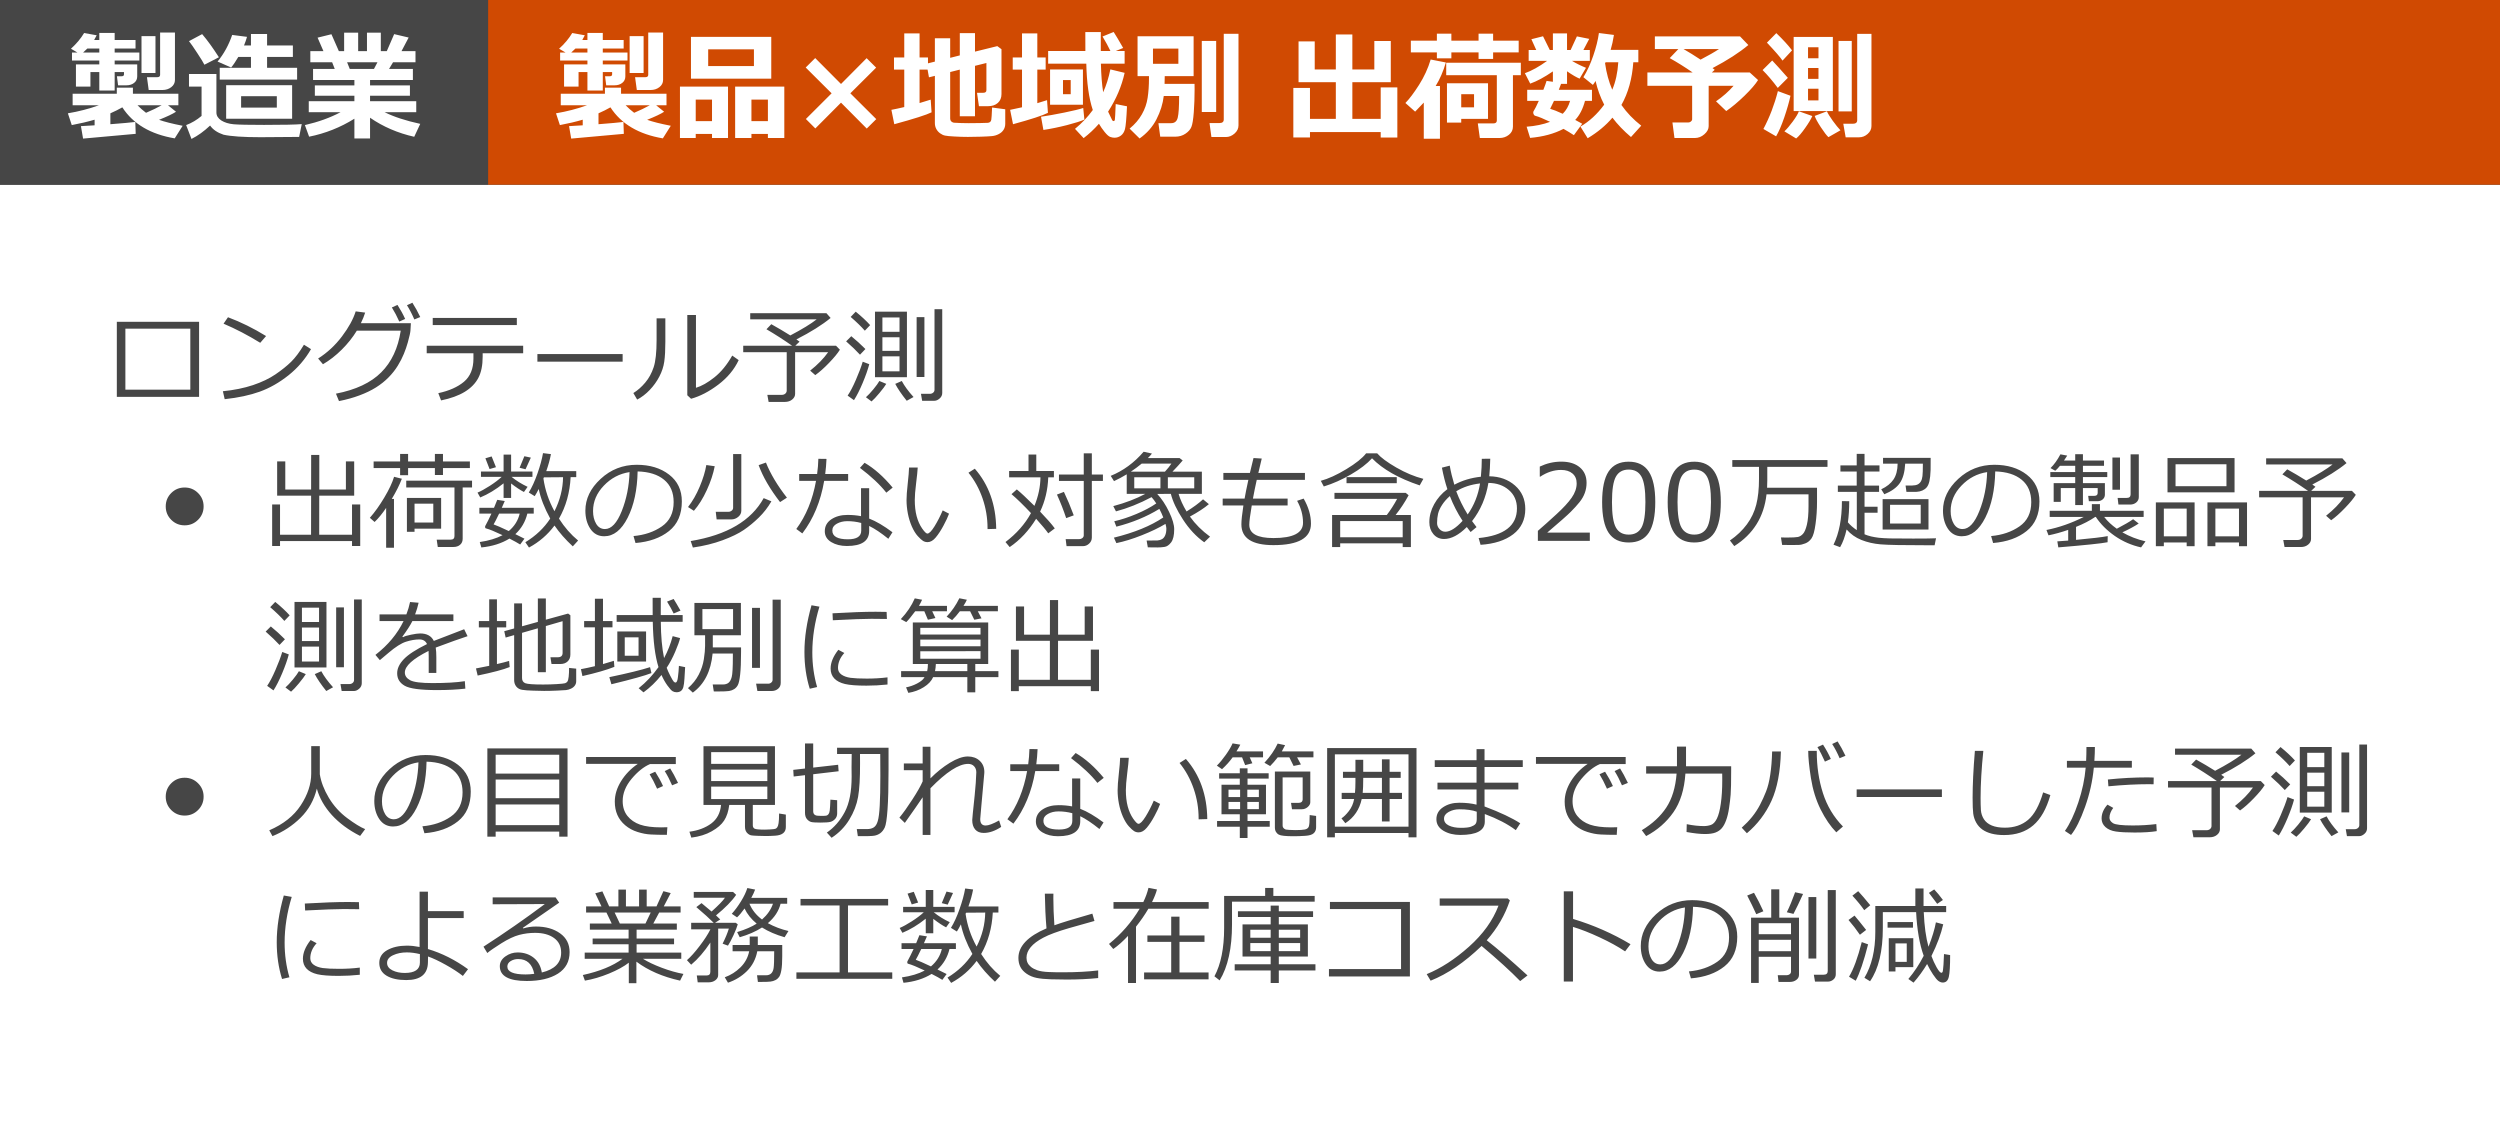
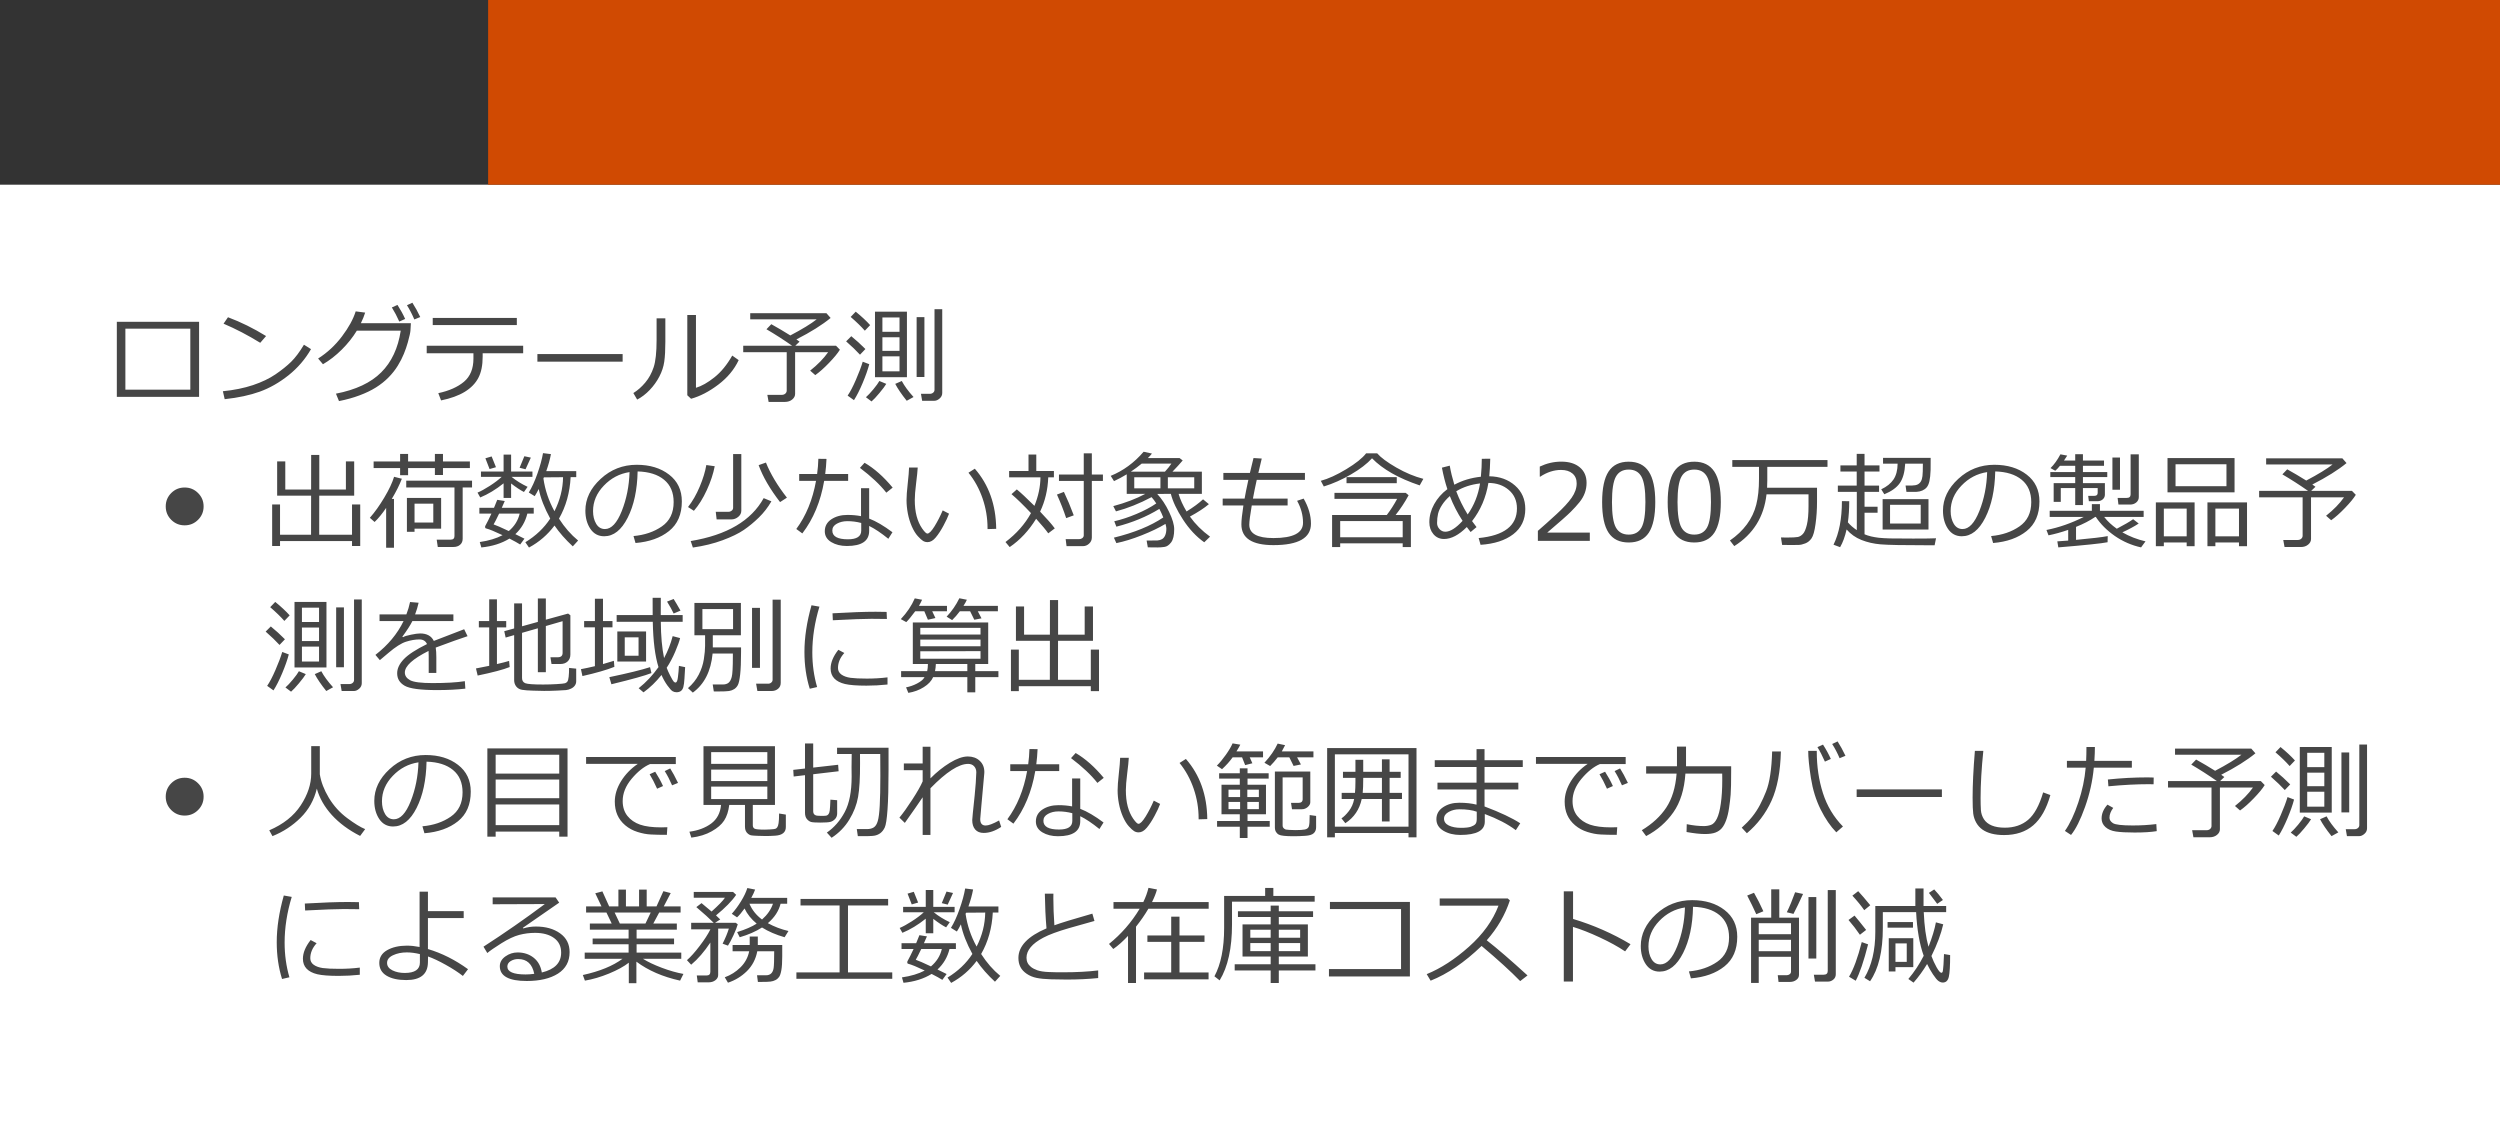
<svg xmlns="http://www.w3.org/2000/svg" width="379" height="170" viewBox="0 0 379 170" fill="none">
  <rect x="0" y="0" width="379" height="170" fill="#333333" stroke="none" />
  <rect y="28" width="379" height="142" fill="white" />
  <path d="M30.18 60.164H17.711V48.789H30.18V60.164ZM28.852 59.07V49.828H19.008V59.07H28.852ZM40.336 50.945L39.453 51.969C37.594 50.823 35.74 49.857 33.891 49.07L34.562 48.094C36.51 48.823 38.435 49.773 40.336 50.945ZM47.148 52.93C46.273 54.456 45.138 55.776 43.742 56.891C42.346 58 40.893 58.828 39.383 59.375C37.878 59.917 36.104 60.297 34.062 60.516L33.789 59.312C35.487 59.141 37.008 58.831 38.352 58.383C39.695 57.93 40.833 57.385 41.766 56.75C42.703 56.109 43.492 55.477 44.133 54.852C44.773 54.221 45.422 53.357 46.078 52.258L47.148 52.93ZM55.359 47.391C55.208 47.885 54.992 48.419 54.711 48.992H62.289L62.227 50.078C62.211 50.391 62.078 50.997 61.828 51.898C61.667 52.477 61.466 53.057 61.227 53.641C60.992 54.224 60.682 54.828 60.297 55.453C59.911 56.078 59.445 56.667 58.898 57.219C58.357 57.771 57.724 58.276 57 58.734C56.276 59.188 55.438 59.591 54.484 59.945C53.536 60.3 52.505 60.586 51.391 60.805L50.93 59.68C53.935 59.096 56.221 58.021 57.789 56.453C59.362 54.885 60.349 52.779 60.75 50.133H54.094C53.479 51.143 52.716 52.102 51.805 53.008C50.898 53.909 49.95 54.646 48.961 55.219L48.227 54.352C49.607 53.477 50.81 52.362 51.836 51.008C52.862 49.648 53.557 48.38 53.922 47.203L55.359 47.391ZM63.711 48.062L62.812 48.43C62.464 47.617 62.091 46.898 61.695 46.273L62.516 45.891C62.927 46.526 63.325 47.25 63.711 48.062ZM61.422 48.352L60.531 48.75C60.193 47.984 59.818 47.271 59.406 46.609L60.258 46.227C60.716 46.94 61.104 47.648 61.422 48.352ZM78.352 49.281H65.602V48.195H78.352V49.281ZM73.172 54.078C73.172 55.391 72.953 56.461 72.516 57.289C72.083 58.117 71.398 58.82 70.461 59.398C69.523 59.971 68.326 60.406 66.867 60.703L66.445 59.602C68.081 59.253 69.378 58.677 70.336 57.875C71.294 57.068 71.773 55.898 71.773 54.367V53.555H64.688V52.414H79.312V53.555H73.172V54.078ZM94.391 54.828H81.469V53.672H94.391V54.828ZM111.984 54.594C111.318 56.016 110.286 57.255 108.891 58.312C107.5 59.365 106.125 60.078 104.766 60.453L104.195 59.922V47.758H105.508V58.789C106.367 58.534 107.299 58.005 108.305 57.203C109.315 56.401 110.216 55.302 111.008 53.906L111.984 54.594ZM100.867 51.812C100.867 53.042 100.812 54.044 100.703 54.82C100.594 55.591 100.344 56.349 99.953 57.094C99.568 57.833 99.081 58.51 98.492 59.125C97.904 59.74 97.271 60.224 96.594 60.578L96.016 59.586C96.667 59.185 97.268 58.656 97.82 58C98.372 57.344 98.797 56.568 99.094 55.672C99.391 54.776 99.539 53.404 99.539 51.555V48.258H100.867V51.812ZM118.984 60.93H116.523L116.328 59.859H118.531C118.74 59.859 118.914 59.797 119.055 59.672C119.195 59.542 119.266 59.391 119.266 59.219V53.391H112.672V52.414H120.086C118.799 51.513 117.503 50.68 116.195 49.914L116.93 49.148C117.888 49.68 118.849 50.247 119.812 50.852C121.615 49.904 122.945 49.091 123.805 48.414H113.734V47.484H125.289L125.922 48.203C124.635 49.26 122.906 50.344 120.734 51.453C120.943 51.594 121.102 51.708 121.211 51.797L120.562 52.414H126.742L127.328 53.016C126.99 53.562 126.44 54.229 125.68 55.016C124.924 55.802 124.229 56.419 123.594 56.867L122.82 56.188C123.961 55.281 124.87 54.349 125.547 53.391H120.539V59.711C120.539 60.039 120.393 60.323 120.102 60.562C119.81 60.807 119.438 60.93 118.984 60.93ZM142.844 59.57C142.844 59.904 142.711 60.185 142.445 60.414C142.185 60.643 141.922 60.758 141.656 60.758H139.797L139.617 59.703H140.969C141.161 59.703 141.326 59.646 141.461 59.531C141.602 59.417 141.672 59.271 141.672 59.094V46.875H142.844V59.57ZM137.492 57.188H132.648V47.25H137.492V57.188ZM136.367 50.297V48.125H133.773V50.297H136.367ZM136.367 53.188V51.133H133.773V53.188H136.367ZM136.367 54.023H133.773V56.289H136.367V54.023ZM131.914 49.289L131.109 50.133C130.542 49.487 129.826 48.792 128.961 48.047L129.727 47.25C130.617 47.974 131.346 48.654 131.914 49.289ZM140.141 57.156H138.961V48.078H140.141V57.156ZM131.195 52.914L130.375 53.773C129.828 53.175 129.128 52.5 128.273 51.75L129.055 50.969C129.784 51.562 130.497 52.211 131.195 52.914ZM131.781 55.211C131.568 56.029 131.234 56.977 130.781 58.055C130.328 59.133 129.888 60.003 129.461 60.664L128.5 59.977C128.891 59.409 129.31 58.607 129.758 57.57C130.211 56.534 130.555 55.622 130.789 54.836L131.781 55.211ZM138.492 60.188L137.461 60.758C136.669 59.768 136.089 58.914 135.719 58.195L136.711 57.758C137.102 58.497 137.695 59.307 138.492 60.188ZM134.359 58.195C134.172 58.518 133.826 58.982 133.32 59.586C132.82 60.185 132.422 60.609 132.125 60.859L131.273 60.219C131.586 59.948 131.961 59.55 132.398 59.023C132.836 58.492 133.141 58.07 133.312 57.758L134.359 58.195ZM27.992 79.641C27.195 79.641 26.518 79.362 25.961 78.805C25.404 78.247 25.125 77.57 25.125 76.773C25.125 75.977 25.404 75.299 25.961 74.742C26.518 74.185 27.195 73.906 27.992 73.906C28.789 73.906 29.466 74.185 30.023 74.742C30.586 75.299 30.867 75.977 30.867 76.773C30.867 77.57 30.586 78.247 30.023 78.805C29.466 79.362 28.789 79.641 27.992 79.641ZM41.258 82.773V76.477H42.453V81.062H47.156L47.164 75.141H42.016V69.945H43.25V74.211H47.164L47.172 68.969H48.406V74.211H52.438V69.945H53.695V75.141H48.398L48.391 81.062H53.367V76.477H54.609V82.773H53.367V82.023H42.453V82.773H41.258ZM67.156 70.961V72.008H65.93V70.961H61.867V72.039H60.656V70.961H56.641V69.961H60.656V68.82H61.867V69.961H65.93V68.82H67.156V69.961H71.234V70.961H67.156ZM58.539 83.039V77C57.956 77.865 57.372 78.576 56.789 79.133L56.07 78.5C56.825 77.641 57.56 76.609 58.273 75.406C58.992 74.198 59.482 73.156 59.742 72.281L60.922 72.578C60.573 73.5 60.062 74.521 59.391 75.641H59.727V83.039H58.539ZM68.734 82.922H66.367L66.203 81.812H68.297C68.698 81.812 68.898 81.633 68.898 81.273V73.898H61.586V72.867H71.562V73.898H70.141V81.664C70.141 82.06 70.01 82.367 69.75 82.586C69.495 82.81 69.156 82.922 68.734 82.922ZM62.844 80.148V80.625H61.688V75.484H66.875V80.148H62.844ZM65.688 76.359H62.844V79.219H65.688V76.359ZM84.062 79.672C83.026 81.062 81.737 82.174 80.195 83.008L79.641 82.203C81.229 81.234 82.487 80.039 83.414 78.617C82.534 77.013 81.953 75.518 81.672 74.133C81.463 74.549 81.26 74.912 81.062 75.219L80.164 74.664C80.638 73.893 81.076 72.935 81.477 71.789C81.883 70.638 82.164 69.607 82.32 68.695L83.523 68.844C83.367 69.677 83.13 70.537 82.812 71.422H87.359V72.336H86.508C86.388 74.68 85.799 76.776 84.742 78.625C85.586 79.943 86.552 81.049 87.641 81.945L86.836 82.828C85.727 81.802 84.802 80.75 84.062 79.672ZM84.055 77.5C84.898 75.838 85.333 74.12 85.359 72.344L82.453 72.367L82.383 72.547C82.633 74.281 83.19 75.932 84.055 77.5ZM72.805 75.414L72.391 74.68C72.891 74.471 73.503 74.135 74.227 73.672C74.956 73.208 75.562 72.75 76.047 72.297H72.914V71.484H76.344V68.922H77.484V71.484H80.719V72.297H77.555C78.268 72.875 79.078 73.378 79.984 73.805L79.43 74.586C78.904 74.32 78.255 73.891 77.484 73.297V75.484H76.344V73.273C75.167 74.216 73.987 74.93 72.805 75.414ZM79.672 71.141L78.773 70.914L79.492 69.164L80.477 69.375L79.672 71.141ZM74.219 71.109L73.586 69.477L74.531 69.195L75.188 70.828L74.219 71.109ZM77.234 81.648C76.042 82.383 74.62 82.831 72.969 82.992L72.734 82.172C74.099 81.974 75.25 81.628 76.188 81.133C75.037 80.586 74.213 80.247 73.719 80.117C73.599 80.117 73.539 80.023 73.539 79.836C73.539 79.799 73.549 79.763 73.57 79.727C73.831 79.263 74.141 78.643 74.5 77.867H72.672V76.984H74.891C75.13 76.432 75.294 76.029 75.383 75.773L76.523 75.953C76.43 76.188 76.279 76.531 76.07 76.984H80.914V77.867H79.945C79.648 79.091 79.042 80.128 78.125 80.977C78.724 81.263 79.185 81.492 79.508 81.664L78.859 82.547C78.49 82.312 77.948 82.013 77.234 81.648ZM77.133 80.508C77.997 79.773 78.547 78.893 78.781 77.867H75.664C75.253 78.727 74.974 79.271 74.828 79.5C75.229 79.635 75.997 79.971 77.133 80.508ZM96.344 82.32L96.039 81.266C97.716 81.115 99.148 80.628 100.336 79.805C101.529 78.982 102.125 77.753 102.125 76.117C102.125 74.659 101.643 73.531 100.68 72.734C99.721 71.938 98.383 71.516 96.664 71.469C96.607 74.271 96.104 76.609 95.156 78.484C94.208 80.359 93.021 81.297 91.594 81.297C90.708 81.297 90.01 80.922 89.5 80.172C88.995 79.417 88.742 78.497 88.742 77.414C88.742 75.628 89.513 74.023 91.055 72.602C92.596 71.174 94.422 70.461 96.531 70.461C98.516 70.461 100.151 70.958 101.438 71.953C102.724 72.943 103.367 74.297 103.367 76.016C103.367 77.974 102.719 79.471 101.422 80.508C100.125 81.544 98.432 82.148 96.344 82.32ZM95.438 71.57C93.927 71.799 92.628 72.484 91.539 73.625C90.451 74.76 89.906 76.044 89.906 77.477C89.906 78.237 90.065 78.883 90.383 79.414C90.701 79.94 91.143 80.203 91.711 80.203C92.685 80.203 93.534 79.294 94.258 77.477C94.982 75.654 95.375 73.685 95.438 71.57ZM110.875 78.742H108.641L108.508 77.586H110.453C110.63 77.586 110.789 77.529 110.93 77.414C111.07 77.294 111.141 77.151 111.141 76.984V68.836H112.383V77.422C112.383 77.787 112.227 78.099 111.914 78.359C111.602 78.615 111.255 78.742 110.875 78.742ZM118.258 76.117C116.732 74.143 115.648 72.276 115.008 70.516L116.117 70.125C116.799 71.833 117.859 73.607 119.297 75.445L118.258 76.117ZM105.195 77.438L104.305 76.867C104.992 75.987 105.583 74.956 106.078 73.773C106.578 72.586 106.911 71.495 107.078 70.5L108.352 70.68C108.133 71.826 107.734 73.029 107.156 74.289C106.578 75.549 105.924 76.599 105.195 77.438ZM105.039 83.008L104.711 82.023C110.201 81.112 113.888 78.943 115.773 75.516L116.945 76C116.419 76.912 115.789 77.727 115.055 78.445C114.32 79.164 113.557 79.794 112.766 80.336C111.974 80.878 110.904 81.398 109.555 81.898C108.211 82.398 106.706 82.768 105.039 83.008ZM125.297 69.57C125.26 70.388 125.195 71.151 125.102 71.859H128.578V72.898H124.945C124.409 76.023 123.305 78.68 121.633 80.867L120.719 80.195C122.198 78.195 123.195 75.763 123.711 72.898H121.156V71.859H123.875C123.979 71.099 124.042 70.331 124.062 69.555L125.297 69.57ZM135.328 73.922L134.367 74.688C133.404 73.469 132.07 72.216 130.367 70.93L131.07 70.156C132.534 71.01 133.953 72.266 135.328 73.922ZM135.297 80.688L134.672 81.68C133.578 80.794 132.609 80.146 131.766 79.734V80.477C131.766 82.008 130.641 82.773 128.391 82.773C127.464 82.773 126.672 82.576 126.016 82.18C125.365 81.784 125.039 81.237 125.039 80.539C125.039 79.773 125.37 79.169 126.031 78.727C126.698 78.284 127.51 78.062 128.469 78.062C129.214 78.062 129.901 78.125 130.531 78.25V74.016H131.766V78.617C132.802 79.013 133.979 79.703 135.297 80.688ZM130.562 79.281C129.87 79.099 129.172 79.008 128.469 79.008C127.859 79.008 127.326 79.135 126.867 79.391C126.409 79.641 126.18 79.987 126.18 80.43C126.18 81.315 126.969 81.758 128.547 81.758C129.891 81.758 130.562 81.32 130.562 80.445V79.281ZM143.875 77.875C143.698 78.37 143.417 78.974 143.031 79.688C142.651 80.401 142.26 80.997 141.859 81.477C141.464 81.951 141.052 82.188 140.625 82.188C140.365 82.188 140.133 82.125 139.93 82C139.727 81.875 139.461 81.633 139.133 81.273C138.805 80.914 138.503 80.422 138.227 79.797C137.956 79.167 137.755 78.508 137.625 77.82C137.495 77.133 137.43 76.463 137.43 75.812C137.43 75.229 137.49 74.404 137.609 73.336C137.734 72.216 137.802 71.398 137.812 70.883H139.125C139.104 71.352 139.021 72.169 138.875 73.336C138.745 74.378 138.68 75.201 138.68 75.805C138.68 76.711 138.773 77.526 138.961 78.25C139.154 78.969 139.43 79.588 139.789 80.109C140.154 80.63 140.419 80.891 140.586 80.891C140.857 80.891 141.221 80.521 141.68 79.781C142.138 79.037 142.549 78.234 142.914 77.375L143.875 77.875ZM151.023 80.172L149.711 80.211V80.07C149.711 78.529 149.461 77.029 148.961 75.57C148.461 74.112 147.747 72.81 146.82 71.664L147.781 71.055C149.906 73.487 150.987 76.526 151.023 80.172ZM167.203 72.906H165.523V81.484C165.523 81.854 165.385 82.164 165.109 82.414C164.839 82.669 164.523 82.797 164.164 82.797H161.688L161.555 81.734H163.609C163.792 81.734 163.951 81.68 164.086 81.57C164.227 81.456 164.297 81.315 164.297 81.148V72.906H160.539V71.938H164.297V68.727H165.523V71.938H167.203V72.906ZM159.906 80.102L158.914 80.852C158.555 80.341 157.943 79.607 157.078 78.648C155.974 80.44 154.638 81.87 153.07 82.938L152.43 82.172C154.102 80.906 155.391 79.445 156.297 77.789C155.156 76.576 154.172 75.617 153.344 74.914L154.148 74.195C154.732 74.669 155.622 75.5 156.82 76.688C157.409 75.25 157.714 73.81 157.734 72.367H152.984V71.406H155.922V68.906H157.102V71.406H159.773V72.367H158.914C158.841 74.268 158.43 76 157.68 77.562C158.68 78.599 159.422 79.445 159.906 80.102ZM162.781 78.125L161.633 78.547C161.237 77.354 160.771 76.164 160.234 74.977L161.289 74.57C161.799 75.638 162.297 76.823 162.781 78.125ZM169.242 82.336L168.867 81.508C171.961 80.747 174.456 79.727 176.352 78.445C176.18 78.003 175.982 77.57 175.758 77.148C173.841 78.326 171.669 79.224 169.242 79.844L168.922 79.023C169.995 78.779 171.117 78.409 172.289 77.914C173.466 77.419 174.466 76.888 175.289 76.32C175.07 75.971 174.833 75.654 174.578 75.367C172.734 76.341 170.935 77.06 169.18 77.523L168.773 76.727C170.628 76.232 172.247 75.612 173.633 74.867H170.812V71.906C170.188 72.287 169.544 72.63 168.883 72.938L168.383 72.141C170.279 71.37 171.943 70.151 173.375 68.484L174.633 68.758C174.482 68.961 174.276 69.19 174.016 69.445H178.828L179.297 69.805C178.865 70.32 178.349 70.885 177.75 71.5H182.203V74.867H178.672C178.922 75.721 179.326 76.612 179.883 77.539C180.945 76.878 181.779 76.263 182.383 75.695L183.266 76.43C182.568 77.023 181.609 77.651 180.391 78.312C181.198 79.448 182.216 80.463 183.445 81.359L182.562 82.211C181.349 81.352 180.273 80.201 179.336 78.758C178.398 77.31 177.786 76.013 177.5 74.867L175.438 74.883C176.12 75.617 176.719 76.523 177.234 77.602C177.75 78.674 178.008 79.552 178.008 80.234C178.008 81.151 177.854 81.812 177.547 82.219C177.24 82.63 176.901 82.862 176.531 82.914C176.161 82.966 175.815 82.992 175.492 82.992C175.174 82.992 174.68 82.987 174.008 82.977L173.828 81.945H174.266C174.818 81.945 175.221 81.94 175.477 81.93C175.737 81.914 175.969 81.846 176.172 81.727C176.38 81.602 176.539 81.406 176.648 81.141C176.763 80.87 176.82 80.529 176.82 80.117C176.82 79.971 176.776 79.74 176.688 79.422C175.708 80.01 174.516 80.583 173.109 81.141C171.708 81.698 170.419 82.096 169.242 82.336ZM173.086 70.281C172.581 70.698 172.034 71.104 171.445 71.5H176.609C177.026 71.047 177.352 70.641 177.586 70.281H173.086ZM181.047 72.352H177.047V74.031H181.047V72.352ZM175.922 72.352H171.953V74.031H175.922V72.352ZM195.203 76.625H189.766C189.516 78.099 189.391 79.076 189.391 79.555C189.391 80.898 190.612 81.57 193.055 81.57C196.044 81.57 197.539 80.797 197.539 79.25C197.539 78.109 197.24 77 196.641 75.922L197.633 75.586C198.372 76.872 198.742 78.141 198.742 79.391C198.742 81.557 196.846 82.641 193.055 82.641C189.815 82.641 188.195 81.591 188.195 79.492C188.195 78.893 188.297 77.938 188.5 76.625H185.359V75.586H188.68C188.794 74.919 188.984 73.974 189.25 72.75H185.461V71.695H189.484C189.594 71.195 189.776 70.443 190.031 69.438L191.281 69.516L190.766 71.695H197.828V72.75H190.523C190.305 73.729 190.112 74.674 189.945 75.586H195.203V76.625ZM215.227 73.586C212.018 72.503 209.609 71.133 208 69.477C207.25 70.305 206.188 71.12 204.812 71.922C203.438 72.719 202.062 73.328 200.688 73.75L200.234 72.891C201.375 72.583 202.664 71.995 204.102 71.125C205.539 70.255 206.539 69.456 207.102 68.727H208.781C209.328 69.362 210.297 70.081 211.688 70.883C213.078 71.68 214.443 72.25 215.781 72.594L215.227 73.586ZM204.133 73.25V72.336H211.75V73.25H204.133ZM212.648 82.367H203.172V82.938H201.945V78.078H210.234C210.823 77.307 211.346 76.492 211.805 75.633H202.305V74.719H213.109L213.547 75.078C212.984 76.125 212.326 77.125 211.57 78.078H213.891V82.938H212.648V82.367ZM203.172 81.453H212.648V78.992H203.172V81.453ZM223.844 79.906L222.945 80.656C222.773 80.443 222.581 80.19 222.367 79.898C221.164 81.107 220.013 81.711 218.914 81.711C218.258 81.711 217.721 81.466 217.305 80.977C216.893 80.487 216.688 79.883 216.688 79.164C216.688 78.227 216.932 77.315 217.422 76.43C217.911 75.544 218.578 74.787 219.422 74.156C219.089 73.146 218.812 72.06 218.594 70.898L219.781 70.594C219.938 71.5 220.169 72.463 220.477 73.484C221.68 72.833 223.021 72.43 224.5 72.273C224.594 71.294 224.641 70.388 224.641 69.555L225.922 69.539C225.896 70.591 225.846 71.479 225.773 72.203C227.346 72.229 228.648 72.698 229.68 73.609C230.716 74.521 231.234 75.706 231.234 77.164C231.234 78.779 230.625 80.055 229.406 80.992C228.188 81.924 226.536 82.458 224.453 82.594L224.164 81.57C228.034 81.195 229.969 79.698 229.969 77.078C229.969 75.922 229.56 74.992 228.742 74.289C227.93 73.581 226.896 73.221 225.641 73.211C225.281 75.414 224.456 77.344 223.164 79C223.352 79.266 223.578 79.568 223.844 79.906ZM220.766 74.477C221.224 75.695 221.802 76.867 222.5 77.992C223.474 76.612 224.099 75.044 224.375 73.289C222.995 73.451 221.792 73.846 220.766 74.477ZM221.727 78.961C220.951 77.773 220.307 76.521 219.797 75.203C219.312 75.63 218.919 76.078 218.617 76.547C218.315 77.01 218.112 77.458 218.008 77.891C217.909 78.318 217.859 78.787 217.859 79.297C217.859 79.635 217.982 79.94 218.227 80.211C218.477 80.477 218.771 80.609 219.109 80.609C219.849 80.609 220.721 80.06 221.727 78.961ZM241.016 82H233.141V80.477C233.974 79.758 234.909 78.922 235.945 77.969C236.987 77.016 237.76 76.177 238.266 75.453C238.771 74.729 239.023 74.005 239.023 73.281C239.023 72.641 238.81 72.141 238.383 71.781C237.961 71.422 237.385 71.242 236.656 71.242C235.589 71.242 234.539 71.581 233.508 72.258H233.43V70.734C234.482 70.234 235.57 69.984 236.695 69.984C237.883 69.984 238.818 70.273 239.5 70.852C240.182 71.424 240.523 72.208 240.523 73.203C240.523 73.734 240.435 74.242 240.258 74.727C240.086 75.211 239.815 75.682 239.445 76.141C239.076 76.599 238.633 77.086 238.117 77.602C237.602 78.117 236.417 79.164 234.562 80.742H241.016V82ZM246.914 82.242C245.529 82.242 244.51 81.747 243.859 80.758C243.208 79.768 242.883 78.224 242.883 76.125C242.883 74.026 243.208 72.479 243.859 71.484C244.516 70.49 245.534 69.992 246.914 69.992C248.284 69.992 249.297 70.492 249.953 71.492C250.609 72.487 250.938 74.026 250.938 76.109C250.938 78.213 250.612 79.763 249.961 80.758C249.31 81.747 248.294 82.242 246.914 82.242ZM246.914 71.188C246.023 71.188 245.378 71.542 244.977 72.25C244.576 72.953 244.375 74.245 244.375 76.125C244.375 77.99 244.576 79.276 244.977 79.984C245.378 80.693 246.023 81.047 246.914 81.047C247.805 81.047 248.448 80.693 248.844 79.984C249.245 79.276 249.445 77.984 249.445 76.109C249.445 74.271 249.247 72.992 248.852 72.273C248.456 71.549 247.81 71.188 246.914 71.188ZM256.852 82.242C255.466 82.242 254.448 81.747 253.797 80.758C253.146 79.768 252.82 78.224 252.82 76.125C252.82 74.026 253.146 72.479 253.797 71.484C254.453 70.49 255.471 69.992 256.852 69.992C258.221 69.992 259.234 70.492 259.891 71.492C260.547 72.487 260.875 74.026 260.875 76.109C260.875 78.213 260.549 79.763 259.898 80.758C259.247 81.747 258.232 82.242 256.852 82.242ZM256.852 71.188C255.961 71.188 255.315 71.542 254.914 72.25C254.513 72.953 254.312 74.245 254.312 76.125C254.312 77.99 254.513 79.276 254.914 79.984C255.315 80.693 255.961 81.047 256.852 81.047C257.742 81.047 258.385 80.693 258.781 79.984C259.182 79.276 259.383 77.984 259.383 76.109C259.383 74.271 259.185 72.992 258.789 72.273C258.393 71.549 257.747 71.188 256.852 71.188ZM262.914 82.789L262.258 81.938C263.294 81.224 264.151 80.409 264.828 79.492C265.505 78.576 265.979 77.578 266.25 76.5C266.526 75.422 266.664 74.122 266.664 72.602V70.773H262.617V69.742H277.047V70.773H267.922V72.812C267.922 73.203 267.911 73.578 267.891 73.938H275.461V76.062C275.461 77.24 275.385 78.367 275.234 79.445C275.089 80.518 274.885 81.242 274.625 81.617C274.365 81.987 274.047 82.242 273.672 82.383C273.297 82.529 272.971 82.604 272.695 82.609C272.419 82.62 272.073 82.625 271.656 82.625C270.99 82.625 270.495 82.62 270.172 82.609L269.992 81.477C270.294 81.487 270.589 81.492 270.875 81.492C271.724 81.492 272.286 81.463 272.562 81.406C272.839 81.344 273.091 81.19 273.32 80.945C273.555 80.701 273.755 80.237 273.922 79.555C274.089 78.867 274.172 77.914 274.172 76.695V74.938H267.805C267.424 78.359 265.794 80.977 262.914 82.789ZM279.945 80.266C279.701 81.349 279.372 82.245 278.961 82.953L277.961 82.578C278.81 80.844 279.234 78.641 279.234 75.969L280.344 75.984C280.344 77.156 280.276 78.224 280.141 79.188C280.505 79.62 280.956 80.013 281.492 80.367V74.57H278.617V73.617H281.477V71.484H279.008V70.555H281.477V68.805H282.664V70.555H284.93V71.484H282.664V73.617H284.867V74.57H282.664V76.82H284.641V77.734H282.664V81C282.961 81.125 283.289 81.232 283.648 81.32C284.008 81.404 284.396 81.471 284.812 81.523C285.234 81.57 285.797 81.604 286.5 81.625C287.208 81.641 288.393 81.648 290.055 81.648C291.794 81.648 292.943 81.633 293.5 81.602L293.289 82.664H292.547C288.609 82.664 286.122 82.617 285.086 82.523C284.049 82.435 283.086 82.213 282.195 81.859C281.305 81.505 280.555 80.974 279.945 80.266ZM285.664 74.93L285.195 74.18C286.034 73.784 286.654 73.287 287.055 72.688C287.461 72.083 287.669 71.284 287.68 70.289H285.469V69.414H292.688C292.688 70.503 292.685 71.109 292.68 71.234C292.654 71.969 292.594 72.539 292.5 72.945C292.406 73.352 292.271 73.662 292.094 73.875C291.917 74.083 291.698 74.245 291.438 74.359C291.182 74.474 290.893 74.542 290.57 74.562C290.497 74.568 289.979 74.57 289.016 74.57L288.883 73.602C289.237 73.602 289.578 73.602 289.906 73.602C290.24 73.596 290.508 73.544 290.711 73.445C290.919 73.341 291.083 73.188 291.203 72.984C291.328 72.776 291.409 72.505 291.445 72.172C291.487 71.838 291.508 71.211 291.508 70.289H288.828C288.76 71.57 288.487 72.555 288.008 73.242C287.529 73.924 286.747 74.487 285.664 74.93ZM285.406 80.281V75.664H292.359V80.281H285.406ZM286.531 79.367H291.18V76.523H286.531V79.367ZM302.156 82.32L301.852 81.266C303.529 81.115 304.961 80.628 306.148 79.805C307.341 78.982 307.938 77.753 307.938 76.117C307.938 74.659 307.456 73.531 306.492 72.734C305.534 71.938 304.195 71.516 302.477 71.469C302.419 74.271 301.917 76.609 300.969 78.484C300.021 80.359 298.833 81.297 297.406 81.297C296.521 81.297 295.823 80.922 295.312 80.172C294.807 79.417 294.555 78.497 294.555 77.414C294.555 75.628 295.326 74.023 296.867 72.602C298.409 71.174 300.234 70.461 302.344 70.461C304.328 70.461 305.964 70.958 307.25 71.953C308.536 72.943 309.18 74.297 309.18 76.016C309.18 77.974 308.531 79.471 307.234 80.508C305.938 81.544 304.245 82.148 302.156 82.32ZM301.25 71.57C299.74 71.799 298.44 72.484 297.352 73.625C296.263 74.76 295.719 76.044 295.719 77.477C295.719 78.237 295.878 78.883 296.195 79.414C296.513 79.94 296.956 80.203 297.523 80.203C298.497 80.203 299.346 79.294 300.07 77.477C300.794 75.654 301.188 73.685 301.25 71.57ZM317.977 75.984H316.672L316.57 75.172H317.484C317.833 75.172 318.008 75.023 318.008 74.727V73.992H315.773V76.57H314.602V73.992H312.414V76.086H311.336V73.242H314.602V72.328H310.828V71.562H314.602V70.617H312.289C311.997 70.971 311.76 71.221 311.578 71.367L310.859 70.961C311.401 70.435 311.901 69.74 312.359 68.875L313.391 69.07C313.255 69.299 313.091 69.549 312.898 69.82H314.602V68.852H315.773V69.82H318.969V70.617H315.773V71.562H319.461V72.328H315.773V73.242H319.102V74.977C319.102 75.279 318.99 75.523 318.766 75.711C318.547 75.893 318.284 75.984 317.977 75.984ZM322.922 76.492H321.156L321.031 75.484H322.414C322.805 75.484 323 75.305 323 74.945V68.875H324.242V75.352C324.242 75.68 324.115 75.953 323.859 76.172C323.604 76.385 323.292 76.492 322.922 76.492ZM320.242 74.242V69.359H321.391V74.242H320.242ZM313.539 81.953V80.328C312.503 80.688 311.508 80.963 310.555 81.156L310.242 80.344C312.133 79.974 314.018 79.315 315.898 78.367H310.734V77.438H317.125V76.43H318.352V77.438H324.977V78.367H318.992C319.503 79.023 320.141 79.62 320.906 80.156C322.078 79.542 322.904 79.06 323.383 78.711L324.227 79.367C323.576 79.799 322.75 80.245 321.75 80.703C322.818 81.318 323.987 81.773 325.258 82.07L324.586 82.984C323.159 82.672 321.836 82.096 320.617 81.258C319.404 80.414 318.44 79.451 317.727 78.367H317.633C316.82 78.924 315.852 79.427 314.727 79.875V81.844C317.128 81.62 318.729 81.43 319.531 81.273L319.508 82.203C318.602 82.385 316.112 82.646 312.039 82.984L311.891 82.07C312.401 82.039 312.951 82 313.539 81.953ZM328.594 74.641V69.438H338.758V74.641H328.594ZM337.531 70.383H329.812V73.711H337.531V70.383ZM331.5 82.234H328.039V82.805H326.828V76.164H332.703V82.805H331.5V82.234ZM328.039 81.305H331.5V77.109H328.039V81.305ZM339.43 82.234H335.852V82.805H334.648V76.164H340.648V82.805H339.43V82.234ZM335.852 81.305H339.43V77.109H335.852V81.305ZM348.797 82.93H346.336L346.141 81.859H348.344C348.552 81.859 348.727 81.797 348.867 81.672C349.008 81.542 349.078 81.391 349.078 81.219V75.391H342.484V74.414H349.898C348.612 73.513 347.315 72.68 346.008 71.914L346.742 71.148C347.701 71.68 348.661 72.247 349.625 72.852C351.427 71.904 352.758 71.091 353.617 70.414H343.547V69.484H355.102L355.734 70.203C354.448 71.26 352.719 72.344 350.547 73.453C350.755 73.594 350.914 73.708 351.023 73.797L350.375 74.414H356.555L357.141 75.016C356.802 75.562 356.253 76.229 355.492 77.016C354.737 77.802 354.042 78.419 353.406 78.867L352.633 78.188C353.773 77.281 354.682 76.349 355.359 75.391H350.352V81.711C350.352 82.039 350.206 82.323 349.914 82.562C349.622 82.807 349.25 82.93 348.797 82.93ZM54.844 103.57C54.844 103.904 54.711 104.185 54.445 104.414C54.185 104.643 53.922 104.758 53.656 104.758H51.797L51.617 103.703H52.969C53.161 103.703 53.325 103.646 53.461 103.531C53.602 103.417 53.672 103.271 53.672 103.094V90.875H54.844V103.57ZM49.492 101.188H44.648V91.25H49.492V101.188ZM48.367 94.297V92.125H45.773V94.297H48.367ZM48.367 97.188V95.133H45.773V97.188H48.367ZM48.367 98.023H45.773V100.289H48.367V98.023ZM43.914 93.289L43.109 94.133C42.542 93.487 41.825 92.792 40.961 92.047L41.727 91.25C42.617 91.974 43.346 92.654 43.914 93.289ZM52.141 101.156H50.961V92.078H52.141V101.156ZM43.195 96.914L42.375 97.773C41.828 97.174 41.128 96.5 40.273 95.75L41.055 94.969C41.784 95.562 42.497 96.211 43.195 96.914ZM43.781 99.211C43.568 100.029 43.234 100.977 42.781 102.055C42.328 103.133 41.888 104.003 41.461 104.664L40.5 103.977C40.891 103.409 41.31 102.607 41.758 101.57C42.211 100.534 42.555 99.622 42.789 98.836L43.781 99.211ZM50.492 104.188L49.461 104.758C48.669 103.768 48.089 102.914 47.719 102.195L48.711 101.758C49.102 102.497 49.695 103.307 50.492 104.188ZM46.359 102.195C46.172 102.518 45.825 102.982 45.32 103.586C44.82 104.185 44.422 104.609 44.125 104.859L43.273 104.219C43.586 103.948 43.961 103.549 44.398 103.023C44.836 102.492 45.141 102.07 45.312 101.758L46.359 102.195ZM66.148 102.016H64.992V99.453C64.992 99.151 64.984 98.893 64.969 98.68C62.573 99.883 61.375 100.974 61.375 101.953C61.375 102.443 61.643 102.833 62.18 103.125C62.716 103.411 63.846 103.555 65.57 103.555C67.617 103.555 69.25 103.458 70.469 103.266L70.547 104.398C69.307 104.544 67.875 104.617 66.25 104.617C63.745 104.617 62.112 104.398 61.352 103.961C60.591 103.523 60.211 102.898 60.211 102.086C60.206 101.362 60.539 100.646 61.211 99.938C61.888 99.229 63.062 98.463 64.734 97.641C64.521 97.172 64.138 96.938 63.586 96.938C62.961 96.938 62.286 97.052 61.562 97.281C60.844 97.505 59.95 98.073 58.883 98.984L57.586 100.078L56.914 99.281C58.82 97.802 60.242 96.094 61.18 94.156H57.539V93.141H61.609C61.849 92.521 62.034 91.896 62.164 91.266L63.461 91.375C63.331 91.974 63.154 92.562 62.93 93.141H68.734V94.156H62.516C62.224 94.755 61.716 95.547 60.992 96.531L61.109 96.594C61.312 96.463 61.714 96.338 62.312 96.219C62.911 96.094 63.372 96.031 63.695 96.031C64.706 96.031 65.396 96.409 65.766 97.164L70.367 95.391L70.883 96.445C69.799 96.799 68.19 97.375 66.055 98.172C66.117 98.562 66.148 99.055 66.148 99.648V102.016ZM77.945 96.281L76.656 96.656L76.445 95.688L77.945 95.273V91.477H79.141V94.945L81.539 94.281V90.727H82.75V93.945L86.125 93.016L86.469 93.273V99.234C86.469 99.662 86.331 100.008 86.055 100.273C85.779 100.534 85.406 100.664 84.938 100.664H83.609L83.445 99.641H84.555C85.044 99.641 85.289 99.422 85.289 98.984V94.172L82.75 94.906V101.906H81.539V95.25L79.141 95.938V102.789C79.141 103.18 79.307 103.443 79.641 103.578C79.979 103.708 80.883 103.773 82.352 103.773C83.008 103.773 83.685 103.753 84.383 103.711C85.086 103.669 85.513 103.625 85.664 103.578C85.815 103.526 85.932 103.443 86.016 103.328C86.104 103.208 86.169 102.964 86.211 102.594C86.253 102.224 86.273 101.779 86.273 101.258L87.352 101.367V103.281C87.352 103.526 87.281 103.745 87.141 103.938C87 104.13 86.807 104.284 86.562 104.398C86.323 104.518 86.07 104.591 85.805 104.617C85.539 104.643 85.083 104.669 84.438 104.695C83.792 104.727 83.138 104.742 82.477 104.742C82.112 104.742 81.562 104.729 80.828 104.703C80.094 104.682 79.539 104.641 79.164 104.578C78.794 104.521 78.497 104.357 78.273 104.086C78.055 103.815 77.945 103.487 77.945 103.102V96.281ZM72.414 102.414L72.156 101.336C72.776 101.227 73.445 101.094 74.164 100.938V95.117H72.594V94.156H74.164V90.859H75.336V94.156H76.742V95.117H75.336V100.672C76.143 100.484 76.758 100.326 77.18 100.195L77.266 101.125C76.318 101.51 74.701 101.94 72.414 102.414ZM101.07 101.234C101.18 101.547 101.359 101.948 101.609 102.438C101.859 102.922 102.031 103.216 102.125 103.32C102.224 103.424 102.318 103.477 102.406 103.477H102.43C102.602 103.445 102.716 103.172 102.773 102.656V102.664L102.867 101.797C102.898 101.484 102.917 101.201 102.922 100.945L103.867 101.141L103.766 102.836C103.729 103.451 103.672 103.893 103.594 104.164C103.516 104.435 103.391 104.633 103.219 104.758C103.047 104.883 102.828 104.945 102.562 104.945C102.339 104.945 102.135 104.891 101.953 104.781C101.776 104.672 101.518 104.385 101.18 103.922C100.841 103.453 100.542 102.922 100.281 102.328C99.463 103.359 98.555 104.237 97.555 104.961L96.82 104.336C97.951 103.44 98.953 102.372 99.828 101.133C99.307 99.492 99.018 97.203 98.961 94.266H93.484V93.242H98.945L98.938 90.625H100.18L100.172 92.719V93.242H103.492V94.266H100.18C100.195 96.417 100.359 98.25 100.672 99.766C101.24 98.719 101.674 97.609 101.977 96.438L103.102 96.734C102.997 97.198 102.753 97.883 102.367 98.789C101.982 99.695 101.549 100.51 101.07 101.234ZM88.297 102.492L88.07 101.445C88.721 101.326 89.427 101.174 90.188 100.992V95.102H88.555V94.156H90.188V90.773H91.414V94.156H92.852V95.102H91.414V100.672C92.128 100.474 92.677 100.31 93.062 100.18L93.141 101.094C91.984 101.557 90.37 102.023 88.297 102.492ZM102.125 93.008C101.901 92.518 101.568 91.917 101.125 91.203L102.125 90.805C102.37 91.19 102.716 91.779 103.164 92.57L102.125 93.008ZM93.586 100.289V95.734H97.945V100.289H93.586ZM96.805 96.617H94.711V99.406H96.805V96.617ZM92.688 103.734L92.375 102.656C95.213 102.062 97.271 101.557 98.547 101.141L98.758 102.039C97.805 102.419 95.781 102.984 92.688 103.734ZM116.977 104.758H114.82L114.625 103.648H116.453C116.635 103.648 116.792 103.591 116.922 103.477C117.057 103.362 117.125 103.224 117.125 103.062V90.906H118.359V103.516C118.359 103.891 118.227 104.19 117.961 104.414C117.695 104.643 117.367 104.758 116.977 104.758ZM108.031 99.078C107.776 101.755 106.776 103.729 105.031 105L104.297 104.32C104.995 103.711 105.539 103.029 105.93 102.273C106.32 101.518 106.578 100.74 106.703 99.938C106.828 99.13 106.891 98.458 106.891 97.922V96.305H105.273V91.406H112.32V96.305H108.062V98.148H112.344V98.836C112.344 100.284 112.299 101.414 112.211 102.227C112.122 103.039 112.005 103.581 111.859 103.852C111.719 104.117 111.534 104.323 111.305 104.469C111.076 104.615 110.812 104.711 110.516 104.758C110.219 104.805 109.638 104.828 108.773 104.828C108.529 104.828 108.341 104.826 108.211 104.82L108.047 103.766H109.602C109.945 103.766 110.224 103.682 110.438 103.516C110.656 103.344 110.82 103.047 110.93 102.625C111.044 102.203 111.102 101.164 111.102 99.508V99.078H108.031ZM111.133 92.336H106.484V95.375H111.133V92.336ZM114.008 101.25V92.156H115.211V101.25H114.008ZM123.875 104.156L122.758 104.414C122.221 102.701 121.953 100.841 121.953 98.836C121.953 96.648 122.31 94.289 123.023 91.758L124.227 91.969C123.508 94.338 123.148 96.648 123.148 98.898C123.148 100.747 123.391 102.5 123.875 104.156ZM134.453 93.836C133.625 93.82 132.844 93.812 132.109 93.812C131.031 93.812 129.081 93.885 126.258 94.031C126.258 93.797 126.242 93.445 126.211 92.977C128.893 92.82 131.073 92.742 132.75 92.742C133.583 92.742 134.138 92.75 134.414 92.766V92.836C134.414 93.076 134.427 93.409 134.453 93.836ZM134.547 103.773C133.458 103.888 132.393 103.945 131.352 103.945C129.904 103.945 128.82 103.862 128.102 103.695C127.388 103.523 126.846 103.242 126.477 102.852C126.107 102.461 125.922 101.958 125.922 101.344C125.922 100.448 126.312 99.503 127.094 98.508L128 98.992C127.359 99.695 127.039 100.456 127.039 101.273C127.039 101.68 127.211 102.008 127.555 102.258C127.904 102.508 128.367 102.674 128.945 102.758C129.529 102.836 130.354 102.875 131.422 102.875C132.505 102.875 133.547 102.812 134.547 102.688V103.773ZM145.516 92.664C145.125 93.185 144.734 93.633 144.344 94.008L143.508 93.484C144.289 92.667 144.932 91.737 145.438 90.695L146.578 90.922C146.474 91.162 146.302 91.471 146.062 91.852H151.281V92.664H148.234L148.797 93.742L147.703 93.953L147.07 92.664H145.516ZM138.75 92.664C138.167 93.451 137.714 94 137.391 94.312L136.562 93.859C137.495 92.87 138.201 91.82 138.68 90.711L139.789 90.922C139.617 91.297 139.458 91.607 139.312 91.852H143.562V92.664H141.32L141.812 93.695L140.672 93.953L140.125 92.664H138.75ZM141.461 102.656C141.211 103.234 140.74 103.74 140.047 104.172C139.359 104.609 138.578 104.898 137.703 105.039L137.359 104.203C137.932 104.094 138.484 103.901 139.016 103.625C139.552 103.344 139.909 103.06 140.086 102.773L140.156 102.656H136.609V101.742H140.562C140.63 101.445 140.667 101.086 140.672 100.664H138.383V94.367H149.812V100.664H147.852V101.742H151.359V102.656H147.852V104.953H146.648V102.656H141.461ZM139.516 96.195H148.648V95.18H139.516V96.195ZM139.516 97.969H148.648V96.961H139.516V97.969ZM148.648 98.711L139.516 98.734V99.867H148.648V98.711ZM141.875 100.664C141.859 101.07 141.818 101.43 141.75 101.742H146.648V100.664H141.875ZM153.258 104.773V98.477H154.453V103.062H159.156L159.164 97.141H154.016V91.945H155.25V96.211H159.164L159.172 90.969H160.406V96.211H164.438V91.945H165.695V97.141H160.398L160.391 103.062H165.367V98.477H166.609V104.773H165.367V104.023H154.453V104.773H153.258ZM27.992 123.641C27.195 123.641 26.518 123.362 25.961 122.805C25.404 122.247 25.125 121.57 25.125 120.773C25.125 119.977 25.404 119.299 25.961 118.742C26.518 118.185 27.195 117.906 27.992 117.906C28.789 117.906 29.466 118.185 30.023 118.742C30.586 119.299 30.867 119.977 30.867 120.773C30.867 121.57 30.586 122.247 30.023 122.805C29.466 123.362 28.789 123.641 27.992 123.641ZM48.031 119.555C47.615 121.289 46.792 122.763 45.562 123.977C44.339 125.185 42.919 126.112 41.305 126.758L40.82 125.875C42.95 124.958 44.542 123.695 45.594 122.086C46.651 120.477 47.18 118.872 47.18 117.273V113.117H48.484V117.383C48.667 118.534 49.122 119.721 49.852 120.945C50.586 122.164 51.513 123.19 52.633 124.023C53.753 124.857 54.661 125.414 55.359 125.695L54.594 126.727C52.859 125.846 51.43 124.789 50.305 123.555C49.185 122.315 48.427 120.982 48.031 119.555ZM64.344 126.32L64.039 125.266C65.716 125.115 67.148 124.628 68.336 123.805C69.529 122.982 70.125 121.753 70.125 120.117C70.125 118.659 69.643 117.531 68.68 116.734C67.721 115.938 66.383 115.516 64.664 115.469C64.607 118.271 64.104 120.609 63.156 122.484C62.208 124.359 61.021 125.297 59.594 125.297C58.708 125.297 58.01 124.922 57.5 124.172C56.995 123.417 56.742 122.497 56.742 121.414C56.742 119.628 57.513 118.023 59.055 116.602C60.596 115.174 62.422 114.461 64.531 114.461C66.516 114.461 68.151 114.958 69.438 115.953C70.724 116.943 71.367 118.297 71.367 120.016C71.367 121.974 70.719 123.471 69.422 124.508C68.125 125.544 66.432 126.148 64.344 126.32ZM63.438 115.57C61.927 115.799 60.628 116.484 59.539 117.625C58.45 118.76 57.906 120.044 57.906 121.477C57.906 122.237 58.065 122.883 58.383 123.414C58.7 123.94 59.143 124.203 59.711 124.203C60.685 124.203 61.534 123.294 62.258 121.477C62.982 119.654 63.375 117.685 63.438 115.57ZM84.781 126.07H75.141V126.836H73.883V113.453H86.039V126.836H84.781V126.07ZM84.781 117.273V114.414H75.141V117.273H84.781ZM75.141 121.008H84.781V118.172H75.141V121.008ZM75.141 125.094H84.781V121.953H75.141V125.094ZM102.453 115.836H98.539C97.586 116.242 96.656 116.987 95.75 118.07C94.849 119.148 94.398 120.271 94.398 121.438C94.398 122.339 94.638 123.091 95.117 123.695C95.596 124.294 96.237 124.734 97.039 125.016C97.841 125.292 98.904 125.43 100.227 125.43C100.534 125.43 100.849 125.422 101.172 125.406L101.094 126.562H101.055C100.091 126.562 99.292 126.544 98.656 126.508C98.021 126.477 97.352 126.349 96.648 126.125C95.945 125.906 95.326 125.57 94.789 125.117C94.253 124.664 93.854 124.141 93.594 123.547C93.333 122.953 93.203 122.281 93.203 121.531C93.203 120.484 93.521 119.448 94.156 118.422C94.797 117.391 95.641 116.518 96.688 115.805H88.852V114.766H102.453V115.836ZM102.789 118.688L101.891 119.055C101.542 118.247 101.169 117.529 100.773 116.898L101.602 116.492C101.961 117.055 102.357 117.786 102.789 118.688ZM100.516 119.164L99.617 119.57C99.242 118.727 98.865 117.995 98.484 117.375L99.328 116.992C99.781 117.695 100.177 118.419 100.516 119.164ZM104.805 126.984L104.516 126.086C105.828 125.914 106.927 125.503 107.812 124.852C108.698 124.195 109.198 123.253 109.312 122.023H106.648V113.125H117.484V122.023H114.125V125.125C114.125 125.354 114.214 125.521 114.391 125.625C114.573 125.724 115.094 125.773 115.953 125.773C116.036 125.773 116.294 125.763 116.727 125.742C117.159 125.716 117.43 125.685 117.539 125.648C117.648 125.612 117.745 125.536 117.828 125.422C117.917 125.307 117.984 125.099 118.031 124.797C118.083 124.49 118.109 124 118.109 123.328L119.133 123.492V125.383C119.133 125.779 119 126.086 118.734 126.305C118.469 126.523 118.073 126.651 117.547 126.688C117.021 126.724 116.534 126.742 116.086 126.742C115.779 126.742 115.362 126.732 114.836 126.711C114.315 126.69 113.984 126.664 113.844 126.633C113.708 126.602 113.565 126.529 113.414 126.414C113.268 126.305 113.151 126.159 113.062 125.977C112.979 125.794 112.938 125.581 112.938 125.336V122.023H110.555C110.435 122.992 110.177 123.781 109.781 124.391C109.391 124.995 108.763 125.539 107.898 126.023C107.039 126.513 106.008 126.833 104.805 126.984ZM107.812 115.805H116.328V114.023H107.812V115.805ZM107.812 118.414H116.328V116.672H107.812V118.414ZM116.328 119.25H107.812V121.141H116.328V119.25ZM122.039 117.516L120.32 117.719L120.258 116.711L122.039 116.508V112.711H123.281V116.367L127.062 115.938L127.133 116.922L123.281 117.375V123.008C123.281 123.19 123.328 123.336 123.422 123.445C123.521 123.549 123.651 123.617 123.812 123.648C123.979 123.674 124.279 123.688 124.711 123.688C124.992 123.688 125.19 123.672 125.305 123.641C125.419 123.609 125.521 123.534 125.609 123.414C125.698 123.294 125.758 123.112 125.789 122.867C125.826 122.617 125.859 122.07 125.891 121.227L126.914 121.312V123.305C126.914 123.648 126.81 123.932 126.602 124.156C126.398 124.375 126.164 124.521 125.898 124.594C125.638 124.667 125.12 124.703 124.344 124.703C123.646 124.703 123.185 124.672 122.961 124.609C122.737 124.547 122.526 124.401 122.328 124.172C122.135 123.938 122.039 123.62 122.039 123.219V117.516ZM126.07 127.008L125.352 126.219C126.461 125.453 127.365 124.417 128.062 123.109C128.76 121.797 129.109 120.003 129.109 117.727L129.094 116.328C129.094 116.094 129.102 115.419 129.117 114.305H126.898V113.359H134.703V116.625C134.703 119.271 134.651 121.31 134.547 122.742C134.448 124.169 134.307 125.073 134.125 125.453C133.943 125.833 133.714 126.122 133.438 126.32C133.161 126.518 132.854 126.643 132.516 126.695C132.177 126.753 131.354 126.773 130.047 126.758L129.891 125.688H131.453C131.865 125.688 132.203 125.602 132.469 125.43C132.734 125.258 132.935 124.938 133.07 124.469C133.211 123.995 133.31 123.211 133.367 122.117C133.43 121.018 133.461 119.505 133.461 117.578L133.445 114.305H130.375L130.383 115.703C130.393 117.927 130.294 119.63 130.086 120.812C129.878 121.995 129.435 123.141 128.758 124.25C128.086 125.359 127.19 126.279 126.07 127.008ZM139.875 120.867C139.286 121.747 138.385 123.042 137.172 124.75L136.352 123.953C136.924 123.26 137.581 122.341 138.32 121.195C139.065 120.049 139.583 119.135 139.875 118.453V116.766H137.023V115.742H139.875V113.203H141.055V118C141.992 117.052 142.977 116.263 144.008 115.633C145.044 115.003 145.945 114.685 146.711 114.68C147.451 114.68 148.052 114.896 148.516 115.328C148.984 115.755 149.221 116.32 149.227 117.023C149.227 117.086 149.224 117.151 149.219 117.219L148.758 122.328C148.654 123.49 148.602 124.104 148.602 124.172C148.602 124.823 148.875 125.148 149.422 125.148C149.865 125.148 150.544 124.893 151.461 124.383L151.781 125.359C150.865 125.969 149.982 126.273 149.133 126.273C148.576 126.273 148.146 126.102 147.844 125.758C147.542 125.409 147.391 124.93 147.391 124.32C147.391 124.143 147.513 122.904 147.758 120.602C147.898 119.242 147.982 118.068 148.008 117.078C148.008 116.708 147.896 116.404 147.672 116.164C147.448 115.924 147.146 115.805 146.766 115.805C145.359 115.805 143.456 117.036 141.055 119.5V126.578H139.875V120.867ZM157.297 113.57C157.26 114.388 157.195 115.151 157.102 115.859H160.578V116.898H156.945C156.409 120.023 155.305 122.68 153.633 124.867L152.719 124.195C154.198 122.195 155.195 119.763 155.711 116.898H153.156V115.859H155.875C155.979 115.099 156.042 114.331 156.062 113.555L157.297 113.57ZM167.328 117.922L166.367 118.688C165.404 117.469 164.07 116.216 162.367 114.93L163.07 114.156C164.534 115.01 165.953 116.266 167.328 117.922ZM167.297 124.688L166.672 125.68C165.578 124.794 164.609 124.146 163.766 123.734V124.477C163.766 126.008 162.641 126.773 160.391 126.773C159.464 126.773 158.672 126.576 158.016 126.18C157.365 125.784 157.039 125.237 157.039 124.539C157.039 123.773 157.37 123.169 158.031 122.727C158.698 122.284 159.51 122.062 160.469 122.062C161.214 122.062 161.901 122.125 162.531 122.25V118.016H163.766V122.617C164.802 123.013 165.979 123.703 167.297 124.688ZM162.562 123.281C161.87 123.099 161.172 123.008 160.469 123.008C159.859 123.008 159.326 123.135 158.867 123.391C158.409 123.641 158.18 123.987 158.18 124.43C158.18 125.315 158.969 125.758 160.547 125.758C161.891 125.758 162.562 125.32 162.562 124.445V123.281ZM175.875 121.875C175.698 122.37 175.417 122.974 175.031 123.688C174.651 124.401 174.26 124.997 173.859 125.477C173.464 125.951 173.052 126.188 172.625 126.188C172.365 126.188 172.133 126.125 171.93 126C171.727 125.875 171.461 125.633 171.133 125.273C170.805 124.914 170.503 124.422 170.227 123.797C169.956 123.167 169.755 122.508 169.625 121.82C169.495 121.133 169.43 120.464 169.43 119.812C169.43 119.229 169.49 118.404 169.609 117.336C169.734 116.216 169.802 115.398 169.812 114.883H171.125C171.104 115.352 171.021 116.169 170.875 117.336C170.745 118.378 170.68 119.201 170.68 119.805C170.68 120.711 170.773 121.526 170.961 122.25C171.154 122.969 171.43 123.589 171.789 124.109C172.154 124.63 172.419 124.891 172.586 124.891C172.857 124.891 173.221 124.521 173.68 123.781C174.138 123.036 174.549 122.234 174.914 121.375L175.875 121.875ZM183.023 124.172L181.711 124.211V124.07C181.711 122.529 181.461 121.029 180.961 119.57C180.461 118.112 179.747 116.81 178.82 115.664L179.781 115.055C181.906 117.487 182.987 120.526 183.023 124.172ZM186.867 114.812C186.435 115.422 185.898 116.021 185.258 116.609L184.477 116.07C184.919 115.633 185.372 115.086 185.836 114.43C186.305 113.768 186.646 113.19 186.859 112.695L188.031 112.891C187.932 113.109 187.737 113.451 187.445 113.914H191.477V114.812H189.461L189.859 115.711L188.766 115.992L188.297 114.812H186.867ZM193.703 114.812C193.312 115.318 192.93 115.758 192.555 116.133L191.688 115.633C192.568 114.685 193.237 113.716 193.695 112.727L194.82 112.969C194.721 113.172 194.555 113.487 194.32 113.914H199.117V114.812H196.641L197.219 115.891L196.109 116.117L195.461 114.812H193.703ZM184.508 125.328V124.461H187.953V123.445H185.18V118.961H187.953V118.031H184.82V117.227H187.953V116.477H189.125V117.227H192.328V118.031H189.125V118.961H191.922V123.445H189.125V124.461H192.492V125.328H189.125V127.039H187.953V125.328H184.508ZM186.242 120.836H188V119.711H186.242V120.836ZM189.094 120.836H190.844V119.711H189.094V120.836ZM190.844 121.57H189.094V122.664H190.844V121.57ZM188 121.57H186.242V122.664H188V121.57ZM193.273 116.969H198.641V121.617C198.641 121.878 198.51 122.12 198.25 122.344C197.99 122.568 197.701 122.68 197.383 122.68H195.867L195.719 121.719H196.828C197.266 121.719 197.484 121.529 197.484 121.148V117.852H194.445V125.148C194.445 125.242 194.464 125.331 194.5 125.414C194.542 125.492 194.604 125.565 194.688 125.633C194.771 125.695 194.846 125.737 194.914 125.758C194.987 125.773 195.167 125.792 195.453 125.812C195.745 125.833 196.052 125.844 196.375 125.844C197.047 125.844 197.529 125.812 197.82 125.75C198.117 125.688 198.312 125.547 198.406 125.328C198.5 125.109 198.547 124.521 198.547 123.562L199.523 123.695V125.406C199.523 125.797 199.401 126.102 199.156 126.32C198.917 126.544 198.487 126.674 197.867 126.711C197.247 126.753 196.667 126.773 196.125 126.773C195.49 126.773 194.992 126.753 194.633 126.711C194.273 126.674 194.013 126.612 193.852 126.523C193.695 126.44 193.56 126.307 193.445 126.125C193.331 125.943 193.273 125.714 193.273 125.438V116.969ZM213.531 126.281H202.367V126.938H201.195V113.406H214.742V126.938H213.531V126.281ZM202.367 125.32H213.531V114.352H202.367V125.32ZM203.953 124.797L203.367 124.062C203.716 123.839 204.091 123.469 204.492 122.953C204.898 122.432 205.164 121.823 205.289 121.125H203.398V120.195H205.414C205.461 119.706 205.484 119.156 205.484 118.547V117.922H203.594V117.008H205.484V115.188H206.664V117.008H209.5V115.117H210.664V117.008H212.344V117.922H210.664V120.195H212.539V121.125H210.664V124.531H209.5V121.125H206.438C206.099 122.714 205.271 123.938 203.953 124.797ZM206.664 117.922V118.102C206.664 118.997 206.638 119.695 206.586 120.195H209.5V117.922H206.664ZM230.469 124.812L229.797 125.852C228.568 124.93 227 124.115 225.094 123.406V124.562C225.094 125.906 223.854 126.578 221.375 126.578C220.391 126.578 219.542 126.367 218.828 125.945C218.115 125.518 217.758 124.935 217.758 124.195C217.758 123.43 218.096 122.823 218.773 122.375C219.451 121.922 220.266 121.695 221.219 121.695C222.219 121.695 223.094 121.792 223.844 121.984V119.68H217.922V118.656H223.844V116.273H217.508V115.25H223.844V113.57H225.055V115.25H230.852V116.273H225.055V118.656H230.18V119.68H225.055V122.258C227.451 123.164 229.255 124.016 230.469 124.812ZM223.875 124.156V123.055C223.208 122.81 222.326 122.688 221.227 122.688C220.654 122.688 220.125 122.818 219.641 123.078C219.156 123.339 218.914 123.682 218.914 124.109C218.914 124.562 219.156 124.909 219.641 125.148C220.13 125.383 220.742 125.5 221.477 125.5C222.18 125.5 222.688 125.443 223 125.328C223.318 125.214 223.542 125.081 223.672 124.93C223.807 124.779 223.875 124.521 223.875 124.156ZM246.453 115.836H242.539C241.586 116.242 240.656 116.987 239.75 118.07C238.849 119.148 238.398 120.271 238.398 121.438C238.398 122.339 238.638 123.091 239.117 123.695C239.596 124.294 240.237 124.734 241.039 125.016C241.841 125.292 242.904 125.43 244.227 125.43C244.534 125.43 244.849 125.422 245.172 125.406L245.094 126.562H245.055C244.091 126.562 243.292 126.544 242.656 126.508C242.021 126.477 241.352 126.349 240.648 126.125C239.945 125.906 239.326 125.57 238.789 125.117C238.253 124.664 237.854 124.141 237.594 123.547C237.333 122.953 237.203 122.281 237.203 121.531C237.203 120.484 237.521 119.448 238.156 118.422C238.797 117.391 239.641 116.518 240.688 115.805H232.852V114.766H246.453V115.836ZM246.789 118.688L245.891 119.055C245.542 118.247 245.169 117.529 244.773 116.898L245.602 116.492C245.961 117.055 246.357 117.786 246.789 118.688ZM244.516 119.164L243.617 119.57C243.242 118.727 242.865 117.995 242.484 117.375L243.328 116.992C243.781 117.695 244.177 118.419 244.516 119.164ZM255.602 113.188V116.164H262.445V116.766C262.445 118.578 262.419 119.807 262.367 120.453C262.315 121.094 262.234 121.773 262.125 122.492C262.021 123.211 261.872 123.831 261.68 124.352C261.492 124.867 261.273 125.268 261.023 125.555C260.779 125.841 260.461 126.06 260.07 126.211C259.68 126.362 259.143 126.438 258.461 126.438C257.732 126.438 256.805 126.336 255.68 126.133L255.711 124.945C256.648 125.138 257.516 125.234 258.312 125.234C258.688 125.234 259.044 125.174 259.383 125.055C259.727 124.935 260.026 124.617 260.281 124.102C260.536 123.586 260.734 122.826 260.875 121.82C261.021 120.81 261.094 119.63 261.094 118.281L261.086 117.281H255.508C255.346 119.682 254.74 121.635 253.688 123.141C252.635 124.646 251.258 125.849 249.555 126.75L248.898 125.859C250.503 124.891 251.742 123.742 252.617 122.414C253.492 121.081 254.01 119.37 254.172 117.281H249.555V116.164H254.227V113.188H255.602ZM279.391 125.297L278.383 126.18C277.508 125.284 276.716 124.128 276.008 122.711C275.305 121.294 274.815 119.714 274.539 117.969C274.263 116.224 274.125 114.844 274.125 113.828H275.422V113.953C275.422 116.193 275.734 118.289 276.359 120.242C276.984 122.19 277.995 123.875 279.391 125.297ZM269.984 113.922C269.906 116.99 269.43 119.484 268.555 121.406C267.68 123.323 266.438 124.961 264.828 126.32L264.047 125.477C264.646 124.94 265.172 124.391 265.625 123.828C266.078 123.266 266.474 122.661 266.812 122.016C267.151 121.365 267.456 120.695 267.727 120.008C268.003 119.32 268.216 118.471 268.367 117.461C268.523 116.445 268.62 115.266 268.656 113.922H269.984ZM279.773 114.578L278.883 114.945C278.549 114.159 278.174 113.44 277.758 112.789L278.578 112.398C278.979 113.018 279.378 113.745 279.773 114.578ZM277.555 115.055L276.656 115.461C276.276 114.596 275.898 113.865 275.523 113.266L276.367 112.883C276.831 113.602 277.227 114.326 277.555 115.055ZM294.391 120.828H281.469V119.672H294.391V120.828ZM310.836 120.531C310.247 122.615 309.38 124.146 308.234 125.125C307.089 126.104 305.615 126.594 303.812 126.594C303.109 126.594 302.484 126.523 301.938 126.383C301.391 126.242 300.922 126.034 300.531 125.758C300.141 125.477 299.828 125.128 299.594 124.711C299.359 124.289 299.208 123.833 299.141 123.344C299.078 122.854 299.047 122.044 299.047 120.914C299.047 118.992 299.161 116.633 299.391 113.836H300.672C300.396 116.518 300.258 118.898 300.258 120.977C300.258 121.701 300.273 122.312 300.305 122.812C300.341 123.307 300.492 123.766 300.758 124.188C301.029 124.609 301.43 124.93 301.961 125.148C302.492 125.367 303.151 125.477 303.938 125.477C305.349 125.477 306.523 125.081 307.461 124.289C308.398 123.492 309.159 122.104 309.742 120.125L310.836 120.531ZM317.586 113.25C317.586 113.833 317.56 114.531 317.508 115.344H323.188V116.383H317.422C317.234 118.388 316.792 120.37 316.094 122.328C315.396 124.286 314.688 125.703 313.969 126.578L313.039 125.969C313.794 124.896 314.471 123.458 315.07 121.656C315.674 119.849 316.047 118.091 316.188 116.383H313.344V115.344H316.258C316.289 114.672 316.305 113.974 316.305 113.25H317.586ZM326.5 117.875L326.484 118.898C326.229 118.888 325.995 118.883 325.781 118.883C323.917 118.883 321.867 118.99 319.633 119.203L319.555 118.172C321.591 117.958 323.604 117.852 325.594 117.852C325.943 117.852 326.245 117.859 326.5 117.875ZM326.961 126C326.133 126.141 325.013 126.211 323.602 126.211C322.409 126.211 321.471 126.161 320.789 126.062C320.112 125.964 319.578 125.737 319.188 125.383C318.797 125.029 318.602 124.596 318.602 124.086C318.602 123.346 318.898 122.646 319.492 121.984L320.367 122.477C319.987 122.987 319.797 123.479 319.797 123.953C319.792 124.276 319.966 124.555 320.32 124.789C320.68 125.023 321.68 125.141 323.32 125.141C324.57 125.141 325.763 125.07 326.898 124.93L326.961 126ZM334.984 126.93H332.523L332.328 125.859H334.531C334.74 125.859 334.914 125.797 335.055 125.672C335.195 125.542 335.266 125.391 335.266 125.219V119.391H328.672V118.414H336.086C334.799 117.513 333.503 116.68 332.195 115.914L332.93 115.148C333.888 115.68 334.849 116.247 335.812 116.852C337.615 115.904 338.945 115.091 339.805 114.414H329.734V113.484H341.289L341.922 114.203C340.635 115.26 338.906 116.344 336.734 117.453C336.943 117.594 337.102 117.708 337.211 117.797L336.562 118.414H342.742L343.328 119.016C342.99 119.562 342.44 120.229 341.68 121.016C340.924 121.802 340.229 122.419 339.594 122.867L338.82 122.188C339.961 121.281 340.87 120.349 341.547 119.391H336.539V125.711C336.539 126.039 336.393 126.323 336.102 126.562C335.81 126.807 335.438 126.93 334.984 126.93ZM358.844 125.57C358.844 125.904 358.711 126.185 358.445 126.414C358.185 126.643 357.922 126.758 357.656 126.758H355.797L355.617 125.703H356.969C357.161 125.703 357.326 125.646 357.461 125.531C357.602 125.417 357.672 125.271 357.672 125.094V112.875H358.844V125.57ZM353.492 123.188H348.648V113.25H353.492V123.188ZM352.367 116.297V114.125H349.773V116.297H352.367ZM352.367 119.188V117.133H349.773V119.188H352.367ZM352.367 120.023H349.773V122.289H352.367V120.023ZM347.914 115.289L347.109 116.133C346.542 115.487 345.826 114.792 344.961 114.047L345.727 113.25C346.617 113.974 347.346 114.654 347.914 115.289ZM356.141 123.156H354.961V114.078H356.141V123.156ZM347.195 118.914L346.375 119.773C345.828 119.174 345.128 118.5 344.273 117.75L345.055 116.969C345.784 117.562 346.497 118.211 347.195 118.914ZM347.781 121.211C347.568 122.029 347.234 122.977 346.781 124.055C346.328 125.133 345.888 126.003 345.461 126.664L344.5 125.977C344.891 125.409 345.31 124.607 345.758 123.57C346.211 122.534 346.555 121.622 346.789 120.836L347.781 121.211ZM354.492 126.188L353.461 126.758C352.669 125.768 352.089 124.914 351.719 124.195L352.711 123.758C353.102 124.497 353.695 125.307 354.492 126.188ZM350.359 124.195C350.172 124.518 349.826 124.982 349.32 125.586C348.82 126.185 348.422 126.609 348.125 126.859L347.273 126.219C347.586 125.948 347.961 125.549 348.398 125.023C348.836 124.492 349.141 124.07 349.312 123.758L350.359 124.195ZM43.875 148.156L42.758 148.414C42.221 146.701 41.953 144.841 41.953 142.836C41.953 140.648 42.31 138.289 43.023 135.758L44.227 135.969C43.508 138.339 43.148 140.648 43.148 142.898C43.148 144.747 43.391 146.5 43.875 148.156ZM54.453 137.836C53.625 137.82 52.844 137.812 52.109 137.812C51.031 137.812 49.081 137.885 46.258 138.031C46.258 137.797 46.242 137.445 46.211 136.977C48.893 136.82 51.073 136.742 52.75 136.742C53.583 136.742 54.138 136.75 54.414 136.766V136.836C54.414 137.076 54.427 137.409 54.453 137.836ZM54.547 147.773C53.458 147.888 52.393 147.945 51.352 147.945C49.904 147.945 48.82 147.862 48.102 147.695C47.388 147.523 46.846 147.242 46.477 146.852C46.107 146.461 45.922 145.958 45.922 145.344C45.922 144.448 46.312 143.503 47.094 142.508L48 142.992C47.359 143.695 47.039 144.456 47.039 145.273C47.039 145.68 47.211 146.008 47.555 146.258C47.904 146.508 48.367 146.674 48.945 146.758C49.529 146.836 50.354 146.875 51.422 146.875C52.505 146.875 53.547 146.812 54.547 146.688V147.773ZM70.953 146.93L70.172 147.953C69.469 147.401 68.607 146.841 67.586 146.273C66.565 145.701 65.667 145.276 64.891 145L64.875 145.906C64.844 147.688 63.747 148.578 61.586 148.578C60.331 148.578 59.336 148.357 58.602 147.914C57.867 147.471 57.5 146.826 57.5 145.977C57.5 145.143 57.896 144.5 58.688 144.047C59.484 143.594 60.479 143.365 61.672 143.359C62.281 143.359 62.927 143.427 63.609 143.562V135.18H64.875V138.125H70.297V139.18H64.875V143.875C66.969 144.495 68.995 145.513 70.953 146.93ZM63.656 144.641C62.938 144.469 62.276 144.383 61.672 144.383C60.891 144.383 60.195 144.526 59.586 144.812C58.977 145.094 58.675 145.484 58.68 145.984C58.68 146.458 58.948 146.831 59.484 147.102C60.021 147.367 60.643 147.5 61.352 147.5C62.888 147.5 63.656 146.974 63.656 145.922V144.641ZM82.141 147.43C84.094 146.961 85.07 145.956 85.07 144.414C85.07 143.461 84.711 142.724 83.992 142.203C83.273 141.682 82.315 141.422 81.117 141.422C80.294 141.422 79.49 141.526 78.703 141.734C77.922 141.943 77.021 142.367 76 143.008C74.984 143.648 74.276 144.138 73.875 144.477L73.297 143.516C76.469 141.469 79.568 139.315 82.594 137.055L74.688 137.086V136.047H84.227L84.773 136.844L79.266 140.656L79.328 140.75C79.963 140.557 80.596 140.461 81.227 140.461C82.721 140.461 83.948 140.805 84.906 141.492C85.87 142.18 86.352 143.13 86.352 144.344C86.352 145.766 85.763 146.852 84.586 147.602C83.409 148.346 81.831 148.719 79.852 148.719C77.133 148.719 75.773 147.971 75.773 146.477C75.773 145.888 76.055 145.393 76.617 144.992C77.18 144.591 77.797 144.391 78.469 144.391C79.412 144.391 80.219 144.654 80.891 145.18C81.562 145.706 81.979 146.456 82.141 147.43ZM80.992 147.633C80.69 146.138 79.878 145.391 78.555 145.391C78.133 145.391 77.753 145.495 77.414 145.703C77.081 145.911 76.914 146.188 76.914 146.531C76.914 147.328 77.836 147.727 79.68 147.727C80.081 147.727 80.518 147.695 80.992 147.633ZM88.672 148.664L88.359 147.812C90.906 147.255 92.912 146.435 94.375 145.352H88.641V144.414H95.297V143.148H89.844V142.281H95.297V140.938H89.422V140.008H92.734L91.938 138.344H88.852V137.414H91.188L90.242 135.422L91.32 135.133L92.352 137.414H93.75V134.867H94.891V137.414H96.883V134.867H98.039V137.414H99.523L100.57 135.102L101.68 135.391L100.625 137.414H103.18V138.344H99.93L99.039 140.008H102.609V140.938H96.508V142.281H102.188V143.148H96.508V144.414H103.281V145.352H97.469C98.198 145.815 99.148 146.268 100.32 146.711C101.497 147.154 102.594 147.466 103.609 147.648L103.102 148.664C100.477 148.086 98.268 147.128 96.477 145.789V149.055H95.328V145.945C94.583 146.523 93.581 147.073 92.32 147.594C91.06 148.109 89.844 148.466 88.672 148.664ZM93.18 138.344L93.969 140.008H97.852L98.648 138.344H93.18ZM115.523 140.609C114.57 141.219 113.443 141.711 112.141 142.086L111.75 141.305C113.01 140.914 113.997 140.487 114.711 140.023C113.883 139.336 113.271 138.57 112.875 137.727C112.432 138.341 112.052 138.789 111.734 139.07L110.938 138.531C111.427 137.99 111.896 137.354 112.344 136.625C112.792 135.896 113.109 135.229 113.297 134.625L114.477 134.859C114.346 135.229 114.151 135.648 113.891 136.117H119.336V137.008H118.336C118.055 138.117 117.411 139.099 116.406 139.953C117.37 140.484 118.411 140.88 119.531 141.141L118.945 142.086C117.622 141.706 116.482 141.214 115.523 140.609ZM115.523 139.398C116.331 138.685 116.883 137.888 117.18 137.008H113.617C114.008 137.945 114.643 138.742 115.523 139.398ZM107.422 148.922H105.773L105.633 147.883H107.102C107.492 147.883 107.688 147.698 107.688 147.328V142.891C106.776 144.271 105.807 145.391 104.781 146.25L104.141 145.562C104.708 145.068 105.349 144.352 106.062 143.414C106.781 142.477 107.323 141.641 107.688 140.906V140.883H104.781V139.898H108.195C107.576 139.273 106.698 138.479 105.562 137.516L106.352 136.914L107.875 138.188C108.911 137.26 109.589 136.562 109.906 136.094H105.172V135.219H111.133L111.602 135.656C110.966 136.589 109.948 137.628 108.547 138.773C108.818 139.018 109.031 139.224 109.188 139.391L108.398 139.898H111.539L111.844 140.125C111.734 140.521 111.521 141.068 111.203 141.766C110.885 142.458 110.604 142.99 110.359 143.359L109.547 143.062C109.969 142.224 110.284 141.464 110.492 140.781H108.875V147.812C108.875 148.125 108.734 148.388 108.453 148.602C108.177 148.815 107.833 148.922 107.422 148.922ZM110.359 148.977L109.875 148.156C110.781 147.828 111.576 147.326 112.258 146.648C112.945 145.971 113.385 145.159 113.578 144.211H111.062V143.266H113.656V141.977H114.883V143.266H118.586V144.992C118.586 145.888 118.542 146.583 118.453 147.078C118.365 147.573 118.247 147.919 118.102 148.117C117.956 148.32 117.771 148.477 117.547 148.586C117.323 148.701 117.081 148.773 116.82 148.805C116.565 148.841 116.091 148.859 115.398 148.859H114.898L114.766 147.852H116.125C116.448 147.852 116.706 147.763 116.898 147.586C117.096 147.404 117.224 147.128 117.281 146.758C117.339 146.383 117.367 145.534 117.367 144.211H114.805C114.576 145.409 114.049 146.414 113.227 147.227C112.404 148.034 111.448 148.617 110.359 148.977ZM120.734 148.391V147.414H127.281V137.266H121.359V136.281H134.641V137.266H128.555V147.414H135.266V148.391H120.734ZM148.062 145.672C147.026 147.062 145.737 148.174 144.195 149.008L143.641 148.203C145.229 147.234 146.487 146.039 147.414 144.617C146.534 143.013 145.953 141.518 145.672 140.133C145.464 140.549 145.26 140.911 145.062 141.219L144.164 140.664C144.638 139.893 145.076 138.935 145.477 137.789C145.883 136.638 146.164 135.607 146.32 134.695L147.523 134.844C147.367 135.677 147.13 136.536 146.812 137.422H151.359V138.336H150.508C150.388 140.68 149.799 142.776 148.742 144.625C149.586 145.943 150.552 147.049 151.641 147.945L150.836 148.828C149.727 147.802 148.802 146.75 148.062 145.672ZM148.055 143.5C148.898 141.839 149.333 140.12 149.359 138.344L146.453 138.367L146.383 138.547C146.633 140.281 147.19 141.932 148.055 143.5ZM136.805 141.414L136.391 140.68C136.891 140.471 137.503 140.135 138.227 139.672C138.956 139.208 139.562 138.75 140.047 138.297H136.914V137.484H140.344V134.922H141.484V137.484H144.719V138.297H141.555C142.268 138.875 143.078 139.378 143.984 139.805L143.43 140.586C142.904 140.32 142.255 139.891 141.484 139.297V141.484H140.344V139.273C139.167 140.216 137.987 140.93 136.805 141.414ZM143.672 137.141L142.773 136.914L143.492 135.164L144.477 135.375L143.672 137.141ZM138.219 137.109L137.586 135.477L138.531 135.195L139.188 136.828L138.219 137.109ZM141.234 147.648C140.042 148.383 138.62 148.831 136.969 148.992L136.734 148.172C138.099 147.974 139.25 147.628 140.188 147.133C139.036 146.586 138.214 146.247 137.719 146.117C137.599 146.117 137.539 146.023 137.539 145.836C137.539 145.799 137.549 145.763 137.57 145.727C137.831 145.263 138.141 144.643 138.5 143.867H136.672V142.984H138.891C139.13 142.432 139.294 142.029 139.383 141.773L140.523 141.953C140.43 142.188 140.279 142.531 140.07 142.984H144.914V143.867H143.945C143.648 145.091 143.042 146.128 142.125 146.977C142.724 147.263 143.185 147.492 143.508 147.664L142.859 148.547C142.49 148.312 141.948 148.013 141.234 147.648ZM141.133 146.508C141.997 145.773 142.547 144.893 142.781 143.867H139.664C139.253 144.727 138.974 145.271 138.828 145.5C139.229 145.635 139.997 145.971 141.133 146.508ZM166.484 148.273C165 148.424 163.406 148.5 161.703 148.5C160.964 148.5 160.159 148.487 159.289 148.461C158.424 148.435 157.711 148.365 157.148 148.25C156.591 148.135 156.094 147.93 155.656 147.633C155.219 147.336 154.898 146.99 154.695 146.594C154.492 146.198 154.391 145.742 154.391 145.227C154.391 143.445 155.81 141.951 158.648 140.742C158.508 139.096 158.424 137.344 158.398 135.484H159.695C159.69 135.708 159.688 135.945 159.688 136.195C159.688 137.414 159.74 138.773 159.844 140.273C160.849 139.904 162.768 139.315 165.602 138.508L165.922 139.617C165.099 139.836 163.815 140.198 162.07 140.703C160.331 141.208 159.031 141.69 158.172 142.148C157.312 142.602 156.672 143.083 156.25 143.594C155.828 144.099 155.617 144.633 155.617 145.195C155.617 145.477 155.672 145.732 155.781 145.961C155.891 146.19 156.065 146.401 156.305 146.594C156.544 146.786 156.87 146.956 157.281 147.102C157.698 147.242 158.258 147.328 158.961 147.359C159.664 147.391 160.43 147.404 161.258 147.398C163.18 147.398 164.922 147.305 166.484 147.117V148.273ZM171.008 149.023V141.883C170.227 142.716 169.482 143.378 168.773 143.867L168.125 143.102C169.984 141.602 171.534 139.823 172.773 137.766H168.805V136.75H173.328C173.677 136.031 173.938 135.312 174.109 134.594L175.398 134.844C175.247 135.417 174.997 136.052 174.648 136.75H183.234V137.766H174.094C173.557 138.682 172.932 139.589 172.219 140.484V149.023H171.008ZM173.445 148.469V147.422H177.555V142.789H173.945V141.812H177.555V138.969H178.812V141.812H182.602V142.789H178.812V147.422H183.219V148.469H173.445ZM186.773 136.695V140.125C186.773 143.75 186.148 146.583 184.898 148.625L184.109 148.008C185.089 146.18 185.578 143.742 185.578 140.695V135.82H191.797V134.609H193.039V135.82H199.305V136.695H186.773ZM187.18 147.125V146.18H192.633V145.008H188.367V140.141H192.633V139.016H187.672V138.148H192.633V137.289H193.867V138.148H199.062V139.016H193.867V140.141H198.273V145.008H193.867V146.18H199.422V147.125H193.867V149.023H192.633V147.125H187.18ZM189.547 142.164H192.633V140.945H189.547V142.164ZM193.867 142.164H197.102V140.945H193.867V142.164ZM197.102 142.969H193.867V144.188H197.102V142.969ZM192.633 142.969H189.547V144.188H192.633V142.969ZM213.742 148.031H201.469V146.914H212.398V137.812H201.617V136.734H213.742V148.031ZM231.57 147.875L230.461 148.734C229.034 147.266 227.083 145.49 224.609 143.406C222.021 145.896 219.445 147.651 216.883 148.672L216.289 147.68C218.435 146.805 220.57 145.419 222.695 143.523C224.826 141.622 226.318 139.547 227.172 137.297H218.258V136.211H228.578L228.898 136.5C228.169 138.708 227 140.724 225.391 142.547C226.984 143.792 229.044 145.568 231.57 147.875ZM247.188 143.141L246.367 144.227C245.284 143.503 243.99 142.792 242.484 142.094C240.979 141.396 239.638 140.87 238.461 140.516V148.805H237.07V135.125H238.477V139.312C241.565 140.24 244.469 141.516 247.188 143.141ZM256.344 148.32L256.039 147.266C257.716 147.115 259.148 146.628 260.336 145.805C261.529 144.982 262.125 143.753 262.125 142.117C262.125 140.659 261.643 139.531 260.68 138.734C259.721 137.938 258.383 137.516 256.664 137.469C256.607 140.271 256.104 142.609 255.156 144.484C254.208 146.359 253.021 147.297 251.594 147.297C250.708 147.297 250.01 146.922 249.5 146.172C248.995 145.417 248.742 144.497 248.742 143.414C248.742 141.628 249.513 140.023 251.055 138.602C252.596 137.174 254.422 136.461 256.531 136.461C258.516 136.461 260.151 136.958 261.438 137.953C262.724 138.943 263.367 140.297 263.367 142.016C263.367 143.974 262.719 145.471 261.422 146.508C260.125 147.544 258.432 148.148 256.344 148.32ZM255.438 137.57C253.927 137.799 252.628 138.484 251.539 139.625C250.451 140.76 249.906 142.044 249.906 143.477C249.906 144.237 250.065 144.883 250.383 145.414C250.701 145.94 251.143 146.203 251.711 146.203C252.685 146.203 253.534 145.294 254.258 143.477C254.982 141.654 255.375 139.685 255.438 137.57ZM271.516 145.055H266.625V149.008H265.461V139.117H268.516V134.82H269.742V139.117H272.727V147.781C272.727 148.099 272.591 148.357 272.32 148.555C272.049 148.758 271.734 148.859 271.375 148.859H269.625L269.508 147.844H270.852C271.023 147.844 271.177 147.794 271.312 147.695C271.448 147.591 271.516 147.461 271.516 147.305V145.055ZM271.516 141.625V139.961H266.625V141.625H271.516ZM266.625 144.203H271.516V142.477H266.625V144.203ZM277.086 148.812H275.156L274.977 147.766H276.461C276.878 147.766 277.086 147.576 277.086 147.195V134.938H278.305V147.695C278.305 148.029 278.182 148.297 277.938 148.5C277.698 148.708 277.414 148.812 277.086 148.812ZM271.891 138.547L270.883 138.297C271.305 137.438 271.724 136.427 272.141 135.266L273.344 135.523C272.786 136.753 272.302 137.76 271.891 138.547ZM266.25 138.594C265.859 137.724 265.401 136.781 264.875 135.766L265.906 135.344C266.396 136.198 266.87 137.133 267.328 138.148L266.25 138.594ZM274.164 145.312V136H275.352V145.312H274.164ZM285.438 138.281V140.695C285.438 144.206 284.792 146.893 283.5 148.758L282.648 148.234C283.747 146.385 284.297 144.068 284.297 141.281V137.352H290.367V134.688H291.609V137.352H295.039V138.281H291.641C291.729 140.385 291.969 142.135 292.359 143.531C292.922 142.094 293.297 140.859 293.484 139.828L294.594 140.125C294.26 141.594 293.664 143.195 292.805 144.93C293.013 145.508 293.273 146.078 293.586 146.641C293.904 147.198 294.148 147.477 294.32 147.477C294.378 147.477 294.432 147.44 294.484 147.367C294.536 147.294 294.586 146.919 294.633 146.242C294.68 145.565 294.706 145.029 294.711 144.633L295.641 144.789C295.641 146.393 295.576 147.487 295.445 148.07C295.315 148.659 295.01 148.953 294.531 148.953C294.312 148.953 294.094 148.875 293.875 148.719C293.661 148.568 293.38 148.229 293.031 147.703C292.682 147.172 292.388 146.651 292.148 146.141C291.555 147.135 290.87 148.078 290.094 148.969L289.305 148.414C290.211 147.341 290.987 146.169 291.633 144.898C291.003 143.148 290.62 140.943 290.484 138.281H285.438ZM293.68 137.023C293.404 136.638 292.984 136.083 292.422 135.359L293.227 134.836C293.648 135.279 294.089 135.812 294.547 136.438L293.68 137.023ZM282.617 137.984C282.19 137.354 281.591 136.62 280.82 135.781L281.703 135.102C282.161 135.591 282.771 136.302 283.531 137.234L282.617 137.984ZM281.961 141.711C281.419 140.919 280.844 140.172 280.234 139.469L281.148 138.805C281.57 139.299 282.156 140.023 282.906 140.977L281.961 141.711ZM286.156 140.633V139.781H290.008V140.633H286.156ZM287.352 146.617V147.273H286.336V142.227H290.055V146.617H287.352ZM289.062 143.016H287.352V145.82H289.062V143.016ZM281.328 148.68L280.312 148.07C281 146.93 281.643 145.18 282.242 142.82L283.203 143.164C282.557 145.711 281.932 147.549 281.328 148.68Z" fill="#464646" />
-   <rect width="74" height="28" fill="#464646" />
-   <path d="M26.523 12.116C26.523 12.562 26.336 12.928 25.961 13.215C25.592 13.502 25.144 13.646 24.616 13.646H22.542L22.278 11.703H23.825C24.124 11.703 24.273 11.583 24.273 11.343V4.936H26.523V12.116ZM20.802 11.58C20.802 11.99 20.646 12.318 20.336 12.565C20.025 12.81 19.639 12.934 19.176 12.934H17.901L17.726 11.562H18.42C18.672 11.562 18.798 11.466 18.798 11.273V10.93H17.383V13.725H15.054V10.93H13.709V13.127H11.512V9.761H15.054V9.172H10.914V7.959H11.731L10.756 7.388C11.582 6.644 12.247 5.85 12.751 5.006L14.658 5.349C14.512 5.642 14.383 5.882 14.271 6.069H15.054V4.988H17.383V6.069H20.547V7.353H17.383V7.959H21.127V9.172H17.383V9.761H20.802V11.58ZM13.243 7.353C13.021 7.575 12.807 7.777 12.602 7.959H15.054V7.353H13.243ZM23.57 11.062H21.452V5.48H23.57V11.062ZM20.573 20.29L12.593 21.011L12.268 19.121C12.818 19.092 13.51 19.051 14.342 18.998V18.145C13.287 18.456 12.133 18.729 10.879 18.963L10.29 17.179C11.931 16.903 13.501 16.496 15.001 15.957H11.011V14.208H17.708V13.294H20.151V14.208H27.042V15.957H25.469L26.682 16.941C26.184 17.27 25.325 17.677 24.106 18.163C24.921 18.456 26.116 18.758 27.692 19.068L26.488 20.976C22.82 20.355 20.172 18.787 18.543 16.273C18.016 16.578 17.412 16.88 16.732 17.179V18.831C18.566 18.69 19.826 18.576 20.512 18.488L20.573 20.29ZM24.511 15.957H20.846C21.215 16.344 21.645 16.725 22.138 17.1C22.987 16.742 23.778 16.361 24.511 15.957ZM37.448 5.586C37.325 6.02 37.173 6.456 36.991 6.896H38.046V5.155H40.489V6.896H44.4V8.627H40.489V10.279H45.042V12.063H33.309V10.279H38.046V8.627H36.13C35.72 9.33 35.356 9.866 35.04 10.235L32.983 9.33C33.938 8.17 34.677 6.825 35.198 5.296L37.448 5.586ZM33.185 8.68L30.988 9.813C30.83 9.485 30.47 8.896 29.907 8.047C29.351 7.191 28.932 6.588 28.65 6.236L30.645 5.173C31.425 6.081 32.272 7.25 33.185 8.68ZM45.745 18.814L45.35 20.756L39.487 20.8C36.898 20.8 35.031 20.674 33.889 20.422C32.957 20.111 32.277 19.648 31.85 19.033C30.93 19.906 29.989 20.583 29.028 21.064L28.22 18.963C29.069 18.641 29.849 18.178 30.558 17.574V13.127H28.65V11.22H32.808V17.056C32.808 17.536 33.054 17.938 33.546 18.26C34.044 18.576 34.674 18.77 35.435 18.84C36.197 18.904 37.73 18.936 40.032 18.936C42.95 18.936 44.855 18.895 45.745 18.814ZM34.284 18.005V12.916H44.286V18.005H34.284ZM36.552 16.317H41.966V14.586H36.552V16.317ZM53.726 17.996C51.605 19.32 49.316 20.229 46.861 20.721L46.22 18.963C48.259 18.494 50.06 17.844 51.625 17.012H46.809V15.342H53.726V14.516H47.731V12.951H53.726V12.125H47.459V10.446H50.746L50.351 9.436H47.046V7.748H49.032L48.145 5.709L50.245 5.19L51.37 7.748H52.17V4.953H54.297V7.748H55.633V4.953H57.733V7.748H58.639L59.755 5.173L61.952 5.691L60.871 7.748H62.989V9.436H59.588L58.981 10.446H62.594V12.125H56.099V12.951H62.145V14.516H56.099V15.342H63.103V17.012H58.313C59.708 17.709 61.507 18.298 63.71 18.778L62.796 20.738C60.294 20.17 58.062 19.206 56.099 17.847V20.993H53.726V17.996ZM52.618 9.436L53.023 10.446H56.696L57.224 9.436H52.618Z" fill="white" />
  <rect x="74" width="305" height="28" fill="#D04A02" />
-   <path d="M100.523 12.116C100.523 12.562 100.336 12.928 99.961 13.215C99.592 13.502 99.144 13.646 98.616 13.646H96.542L96.278 11.703H97.825C98.124 11.703 98.273 11.583 98.273 11.343V4.936H100.523V12.116ZM94.802 11.58C94.802 11.99 94.647 12.318 94.336 12.565C94.025 12.81 93.639 12.934 93.176 12.934H91.901L91.726 11.562H92.42C92.672 11.562 92.798 11.466 92.798 11.273V10.93H91.383V13.725H89.054V10.93H87.709V13.127H85.512V9.761H89.054V9.172H84.914V7.959H85.731L84.756 7.388C85.582 6.644 86.247 5.85 86.751 5.006L88.658 5.349C88.512 5.642 88.383 5.882 88.272 6.069H89.054V4.988H91.383V6.069H94.547V7.353H91.383V7.959H95.127V9.172H91.383V9.761H94.802V11.58ZM87.243 7.353C87.02 7.575 86.807 7.777 86.602 7.959H89.054V7.353H87.243ZM97.57 11.062H95.452V5.48H97.57V11.062ZM94.573 20.29L86.593 21.011L86.268 19.121C86.818 19.092 87.51 19.051 88.342 18.998V18.145C87.287 18.456 86.133 18.729 84.879 18.963L84.29 17.179C85.931 16.903 87.501 16.496 89.001 15.957H85.011V14.208H91.708V13.294H94.151V14.208H101.042V15.957H99.469L100.682 16.941C100.184 17.27 99.325 17.677 98.106 18.163C98.921 18.456 100.116 18.758 101.692 19.068L100.488 20.976C96.82 20.355 94.172 18.787 92.543 16.273C92.016 16.578 91.412 16.88 90.732 17.179V18.831C92.566 18.69 93.826 18.576 94.512 18.488L94.573 20.29ZM98.511 15.957H94.846C95.215 16.344 95.645 16.725 96.138 17.1C96.987 16.742 97.778 16.361 98.511 15.957ZM116.924 11.923H104.751V5.586H116.924V11.923ZM114.296 10.016V7.476H107.361V10.016H114.296ZM116.414 20.308H113.918V20.923H111.448V13.127H118.901V20.923H116.414V20.308ZM113.918 18.365H116.414V15.104H113.918V18.365ZM107.941 20.308H105.472V20.923H103.081V13.127H110.367V20.923H107.941V20.308ZM105.472 18.365H107.941V15.104H105.472V18.365ZM132.841 18.058L131.399 19.49L127.497 15.562L123.604 19.473L122.171 18.04L126.073 14.146L122.145 10.235L123.586 8.803L127.497 12.731L131.382 8.82L132.823 10.253L128.912 14.146L132.841 18.058ZM152.396 18.761C152.396 19.112 152.309 19.423 152.133 19.692C151.957 19.962 151.711 20.176 151.395 20.334C151.084 20.498 150.744 20.598 150.375 20.633C150.012 20.668 149.464 20.697 148.731 20.721C147.999 20.744 147.334 20.756 146.736 20.756C146.074 20.756 145.395 20.735 144.697 20.694C144 20.659 143.522 20.612 143.265 20.554C143.007 20.501 142.755 20.384 142.509 20.202C142.269 20.026 142.078 19.807 141.938 19.543C141.797 19.279 141.727 18.983 141.727 18.655V11.501L140.83 11.721L140.619 10.552H139.406V15.623C140.01 15.447 140.572 15.274 141.094 15.104L141.226 17.029C140.464 17.41 138.58 18.011 135.574 18.831L135.135 16.651C135.727 16.54 136.377 16.399 137.086 16.23V10.552H135.53V8.715H137.086V5.067H139.406V8.715H140.681V9.603L141.727 9.339V5.806H144.047V8.768L145.506 8.398V5.023H147.809V7.827L151.192 6.992L151.825 7.458V14.261C151.825 14.823 151.641 15.271 151.271 15.605C150.902 15.934 150.407 16.098 149.786 16.098H148.406L148.116 14.067H149.048C149.376 14.067 149.54 13.935 149.54 13.672V9.55L147.809 9.98V17.627H145.506V10.552L144.047 10.921V17.97C144.047 18.304 144.229 18.515 144.592 18.602C145.371 18.649 146.127 18.673 146.859 18.673C147.346 18.673 147.914 18.667 148.564 18.655L149.751 18.62C149.892 18.608 150.006 18.567 150.094 18.497C150.188 18.421 150.249 18.31 150.278 18.163C150.313 18.011 150.354 17.39 150.401 16.3L152.396 16.564V18.761ZM170.493 11.044C170.048 13.071 169.213 15.031 167.988 16.924C168.352 17.703 168.56 18.137 168.612 18.225C168.671 18.312 168.741 18.356 168.823 18.356C168.917 18.356 168.979 18.298 169.008 18.181C169.037 18.058 169.081 17.255 169.14 15.773L170.854 16.115C170.766 17.99 170.663 19.145 170.546 19.578C170.429 20.012 170.224 20.337 169.931 20.554C169.644 20.77 169.321 20.879 168.964 20.879C168.747 20.879 168.527 20.838 168.305 20.756C168.082 20.674 167.804 20.428 167.47 20.018C167.136 19.607 166.846 19.189 166.6 18.761C165.896 19.564 165.123 20.29 164.279 20.94L162.97 19.534C164.019 18.667 164.918 17.715 165.668 16.678C165.076 14.914 164.748 12.573 164.684 9.655H158.9V7.73H164.543L164.534 4.865H166.881V7.73H168.34C168.018 7.051 167.619 6.318 167.145 5.533L168.832 4.848C169.154 5.346 169.635 6.154 170.273 7.273L169.157 7.73H170.493V9.655H166.898C166.939 11.384 167.054 12.828 167.241 13.988C167.71 12.951 168.073 11.794 168.331 10.517L170.493 11.044ZM158.865 17.108C158.045 17.519 156.281 18.093 153.574 18.831L153.135 16.651C153.715 16.54 154.315 16.411 154.937 16.265V10.552H153.53V8.715H154.937V5.067H157.257V8.715H158.522V10.552H157.257V15.641C157.843 15.465 158.335 15.312 158.733 15.184L158.865 17.108ZM164.174 15.878H159.19V10.534H164.174V15.878ZM162.319 14.278V12.134H161.15V14.278H162.319ZM164.394 18.128C163.901 18.356 163.025 18.635 161.766 18.963C160.506 19.285 159.311 19.531 158.18 19.701L157.819 17.697C158.827 17.551 160.008 17.34 161.361 17.064C162.721 16.783 163.673 16.552 164.218 16.37L164.394 18.128ZM187.755 19.016C187.755 19.484 187.556 19.895 187.157 20.246C186.759 20.598 186.322 20.773 185.848 20.773H183.65L183.36 18.655H184.872C185.306 18.655 185.522 18.474 185.522 18.11V5.12H187.755V19.016ZM176.575 11.545C176.575 11.832 176.566 12.222 176.549 12.714H181.093C181.099 12.977 181.102 13.25 181.102 13.531C181.102 14.744 181.061 15.901 180.979 17.003C180.896 18.105 180.776 18.849 180.618 19.235C180.466 19.622 180.167 19.965 179.722 20.264C179.282 20.568 178.761 20.721 178.157 20.721H175.89L175.617 18.673H177.542C178.075 18.673 178.409 18.395 178.544 17.838C178.685 17.275 178.755 16.18 178.755 14.551H176.426C176.285 15.746 175.919 16.921 175.327 18.075C174.735 19.23 173.88 20.202 172.761 20.993L171.249 19.499C172.046 18.843 172.667 18.119 173.112 17.328C173.563 16.531 173.854 15.696 173.982 14.823C174.117 13.944 174.185 12.951 174.185 11.844V11.545H172.453V5.498H180.952V11.545H176.575ZM178.641 9.673V7.37H174.791V9.673H178.641ZM184.371 16.977H182.191V6.201H184.371V16.977ZM198.592 20.835H196.069V13.329H198.592V18.023H202.512V12.459H196.86V6.271H199.312V10.534H202.512V5.226H205.017V10.534H208.348V6.219H210.844V12.459H205.017V18.023H209.314V13.25H211.837V20.852H209.314V20.018H198.592V20.835ZM230.232 7.941H226.356V8.935H224.15V7.941H220.028V8.847H217.831V7.941H213.885V6.166H217.831V5.103H220.028V6.166H224.15V5.103H226.356V6.166H230.232V7.941ZM218.297 21.028H215.845V15.553C215.587 15.84 215.15 16.297 214.535 16.924L213.059 15.614C213.668 14.993 214.356 14.079 215.124 12.872C215.897 11.659 216.486 10.376 216.891 9.022L219.193 9.471C218.795 10.83 218.279 12.02 217.646 13.039H218.297V21.028ZM229.362 19.191C229.362 19.695 229.16 20.108 228.756 20.431C228.352 20.759 227.871 20.923 227.314 20.923H224.344L224.036 18.708H226.4C226.746 18.708 226.919 18.559 226.919 18.26V11.396H219.246V9.506H230.558V11.396H229.362V19.191ZM225.583 18.023H221.522V18.585H219.36V12.626H225.583V18.023ZM223.465 16.273V14.278H221.522V16.273H223.465ZM247.608 9.436C247.438 11.926 246.838 14.085 245.807 15.913C246.621 17.079 247.623 18.125 248.812 19.051L247.257 20.773C246.149 19.836 245.212 18.857 244.444 17.838C243.454 19.01 242.203 20.05 240.691 20.958L239.593 19.191C240.929 18.418 242.13 17.311 243.196 15.869C242.616 14.744 242.18 13.546 241.887 12.274C241.752 12.503 241.617 12.702 241.482 12.872L240.041 11.703C240.615 10.777 241.113 9.693 241.535 8.451C241.963 7.209 242.25 6.061 242.396 5.006L244.673 5.296C244.538 6.151 244.371 6.907 244.172 7.563H248.373V9.436H247.608ZM244.418 13.602C244.928 12.406 245.232 11.018 245.332 9.436H243.407L243.328 9.585C243.533 11.062 243.896 12.4 244.418 13.602ZM240.287 15.289C239.965 16.508 239.47 17.472 238.802 18.181C239.265 18.421 239.619 18.614 239.865 18.761L238.6 20.492C238.189 20.217 237.665 19.898 237.026 19.534C235.614 20.278 233.927 20.735 231.964 20.905L231.437 19.209C232.767 19.109 233.95 18.863 234.987 18.471C234.003 17.996 233.276 17.697 232.808 17.574C232.714 17.574 232.629 17.521 232.553 17.416C232.477 17.305 232.438 17.188 232.438 17.064C232.438 17.006 232.447 16.953 232.465 16.906C232.693 16.543 232.966 16.004 233.282 15.289H231.524V13.61H233.977C234.223 12.977 234.384 12.529 234.46 12.266L235.418 12.398V10.824C234.146 11.697 233.001 12.315 231.981 12.679L231.173 11.097C232.192 10.739 233.317 10.115 234.548 9.225H231.744V7.581H232.896L232.157 5.946L233.924 5.498L234.952 7.581H235.418V5.067H237.562V7.581H238.107L239.057 5.516L240.929 5.894L240.041 7.581H241.017V9.225H238.31C238.966 9.623 239.675 9.975 240.437 10.279L239.47 11.923C239.001 11.735 238.365 11.363 237.562 10.807V12.714H236.657C236.558 13.007 236.443 13.306 236.314 13.61H241.342V15.289H240.287ZM236.912 17.249C237.428 16.739 237.8 16.086 238.028 15.289H235.585C235.351 15.81 235.157 16.212 235.005 16.493C235.444 16.616 236.08 16.868 236.912 17.249ZM259.034 19.121C259.034 19.566 258.817 19.977 258.384 20.352C257.956 20.732 257.47 20.923 256.925 20.923H253.849L253.541 18.567H255.958C256.093 18.567 256.222 18.518 256.345 18.418C256.468 18.318 256.529 18.204 256.529 18.075V13.004H249.744V10.982H256.6C255.387 10.145 254.229 9.421 253.128 8.812L254.438 7.44H250.878V5.516H263.789L265.046 6.825C263.692 7.968 261.885 9.134 259.623 10.323C259.74 10.411 259.849 10.499 259.948 10.587L259.518 10.982H265.257L266.522 12.134C266.136 12.761 265.45 13.555 264.466 14.516C263.481 15.471 262.559 16.244 261.697 16.836L260.15 15.359C261.199 14.633 262.087 13.848 262.813 13.004H259.034V19.121ZM255.229 7.44C256.055 7.915 256.913 8.448 257.804 9.04C259.005 8.413 259.937 7.88 260.599 7.44H255.229ZM271.673 7.634L270.231 9.189C269.897 8.686 269.109 7.777 267.867 6.465L269.291 5.023C270.334 6.031 271.128 6.901 271.673 7.634ZM283.714 19.104C283.714 19.566 283.521 19.968 283.134 20.308C282.753 20.648 282.316 20.817 281.824 20.817H279.803L279.442 18.761H280.884C281.329 18.761 281.552 18.582 281.552 18.225V5.138H283.714V19.104ZM277.86 16.836H271.919V5.604H277.86V16.836ZM275.681 8.829V7.168H274.099V8.829H275.681ZM274.099 11.958H275.681V10.306H274.099V11.958ZM275.681 13.452H274.099V15.219H275.681V13.452ZM280.726 16.889H278.722V6.201H280.726V16.889ZM271.04 11.8L269.511 13.329C268.743 12.292 267.976 11.39 267.208 10.622L268.667 9.172C269.241 9.775 270.032 10.651 271.04 11.8ZM271.436 14.516C271.23 15.471 270.917 16.566 270.495 17.803C270.073 19.033 269.66 19.988 269.256 20.668L267.331 19.552C268.274 17.77 269.007 15.857 269.528 13.812L271.436 14.516ZM279.012 19.754L277.192 20.791C276.929 20.557 276.542 20.053 276.032 19.279C275.528 18.506 275.221 17.938 275.109 17.574L276.964 16.871C277.093 17.188 277.383 17.662 277.834 18.295C278.291 18.922 278.684 19.408 279.012 19.754ZM274.749 17.592C274.544 18.066 274.178 18.676 273.65 19.42C273.129 20.164 272.678 20.689 272.297 20.993L270.513 19.912C270.882 19.572 271.307 19.074 271.787 18.418C272.268 17.762 272.575 17.246 272.71 16.871L274.749 17.592Z" fill="white" />
</svg>